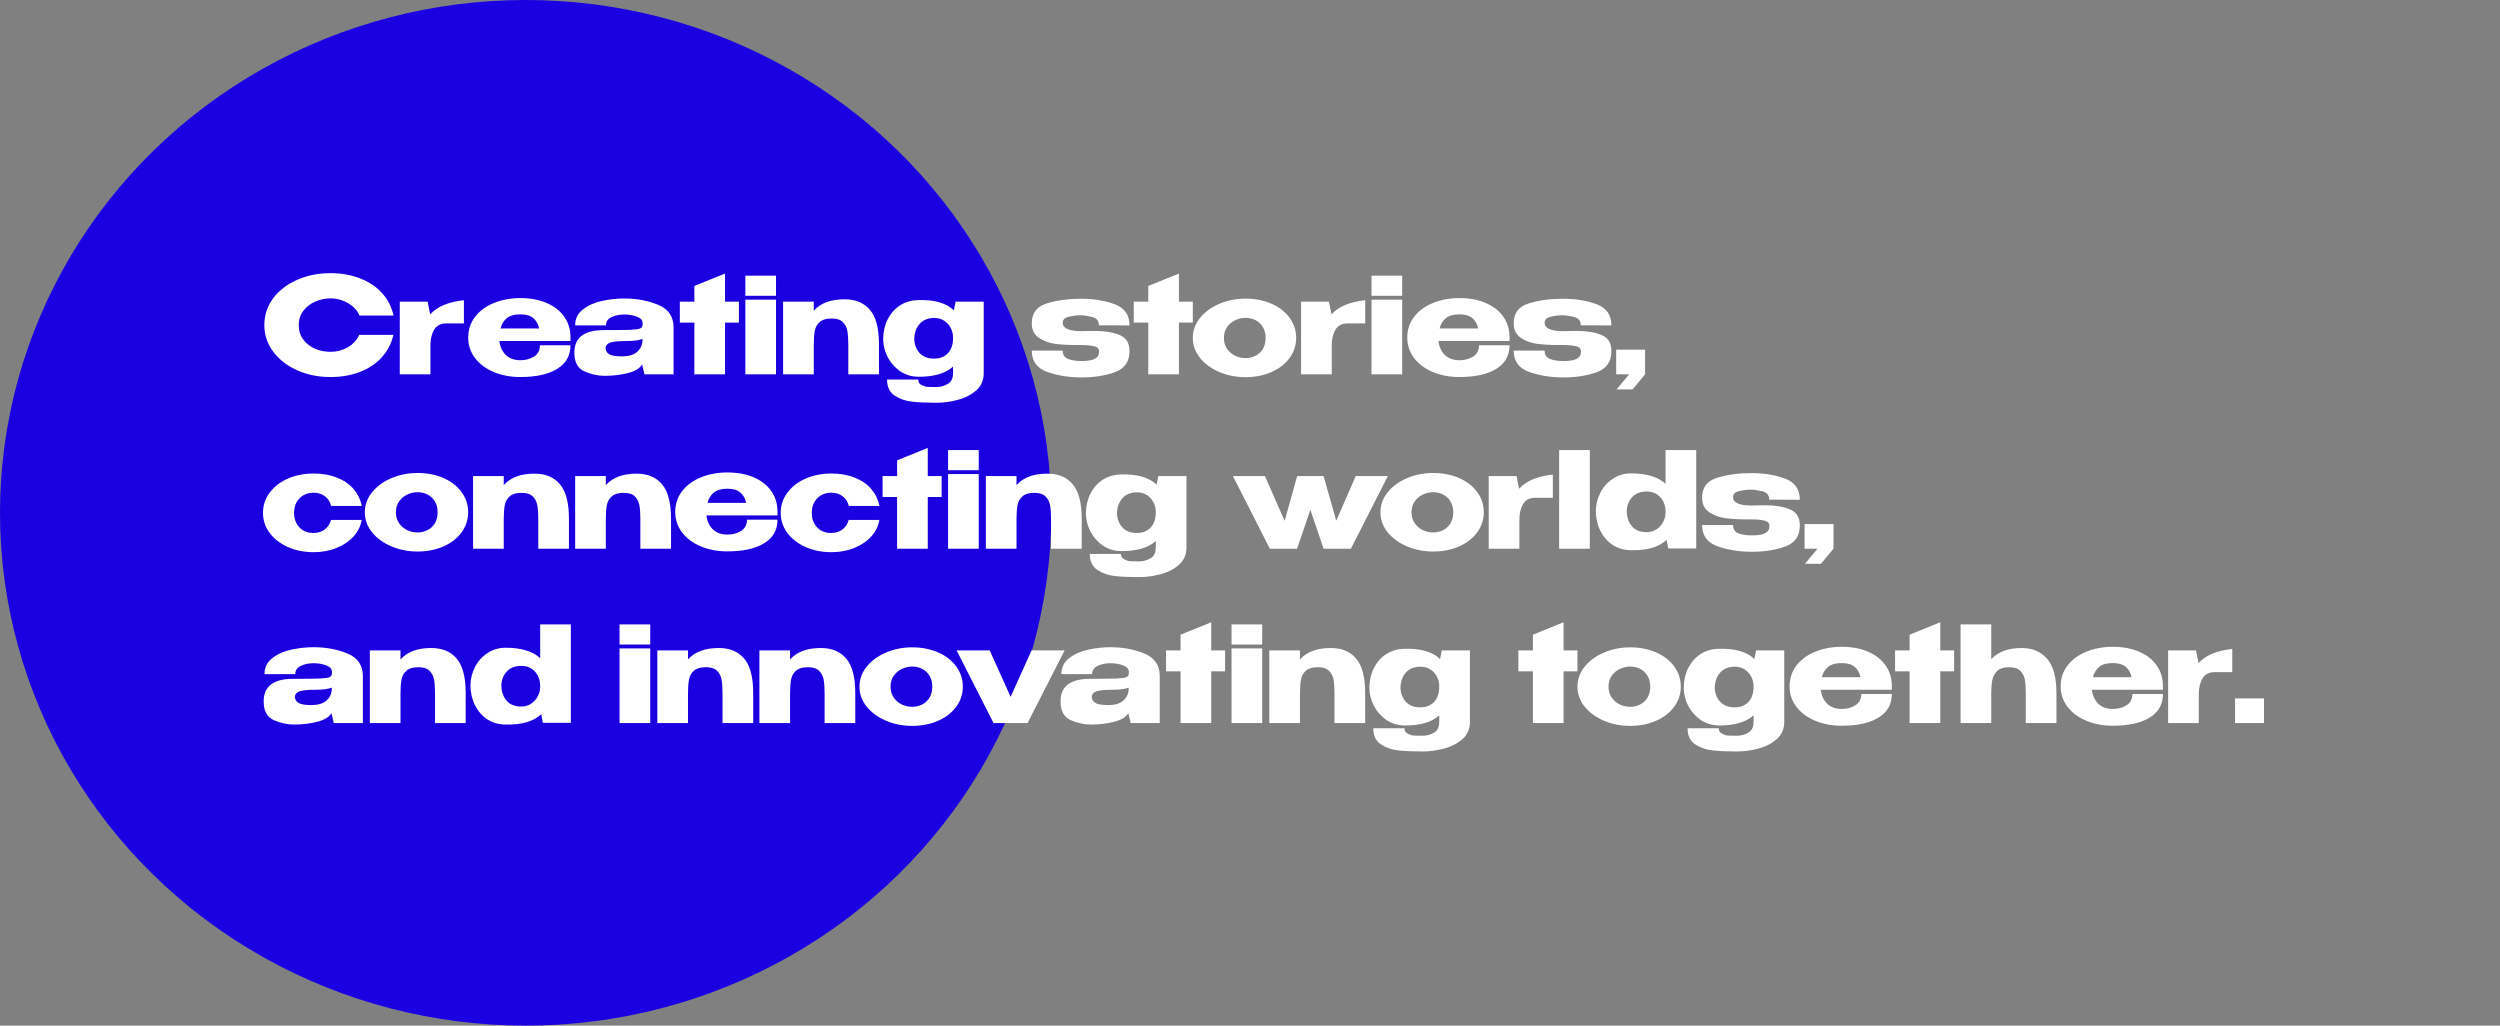
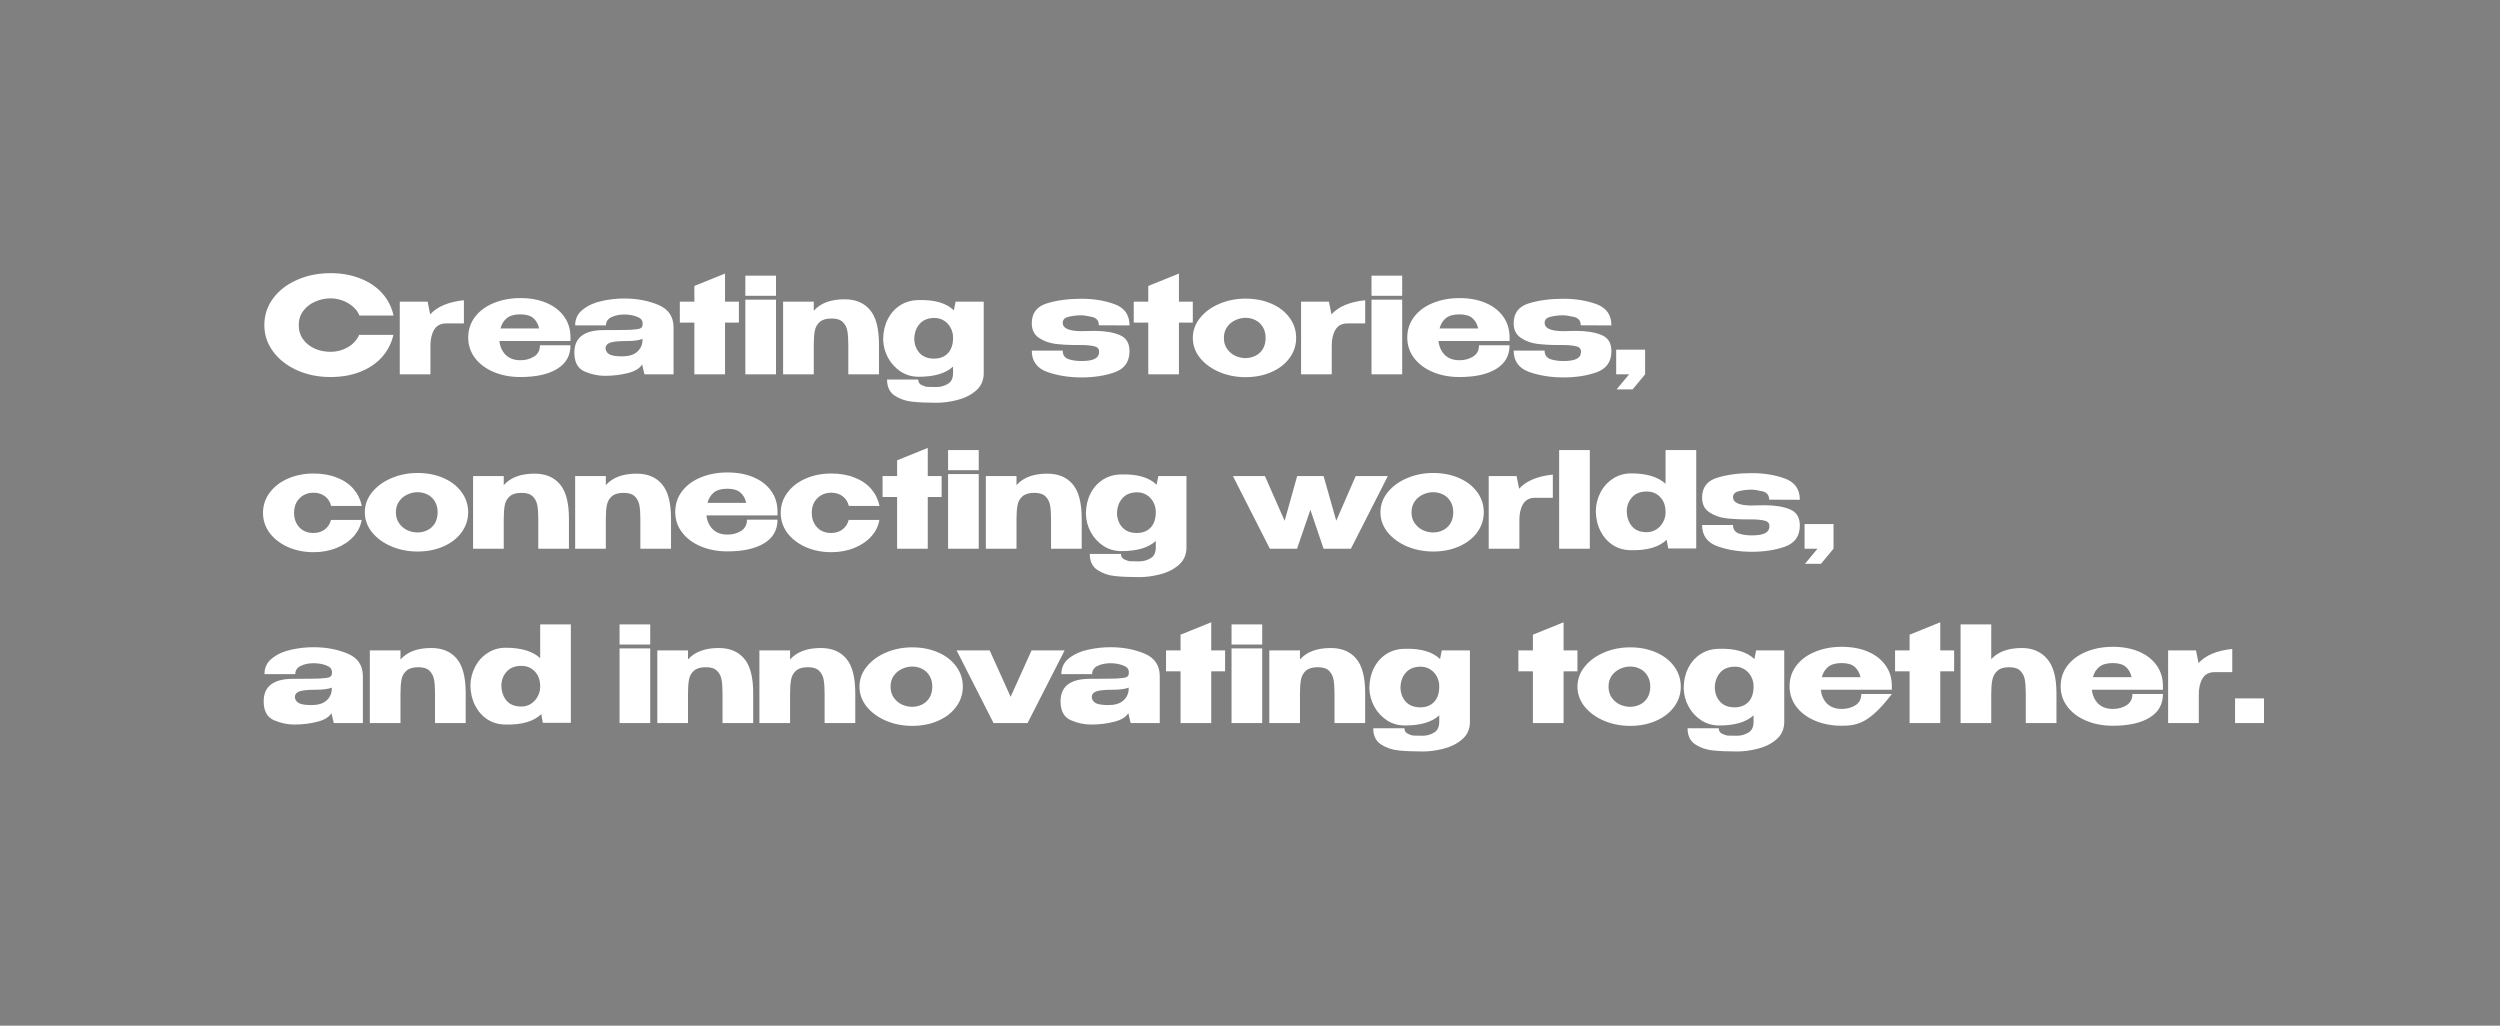
<svg xmlns="http://www.w3.org/2000/svg" width="975" height="400" viewBox="0 0 975 400" fill="none">
  <rect x="0" y="0" width="975" height="400" fill="#808080" stroke="none" />
-   <ellipse cx="205" cy="200" rx="205" ry="200" fill="#1A00E0" />
-   <path d="M103.092 126.812C103.092 122.964 104.219 119.497 106.472 116.412C108.76 113.327 111.863 110.917 115.78 109.184C119.732 107.416 124.1 106.532 128.884 106.532C133.183 106.532 137.065 107.225 140.532 108.612C143.999 109.964 146.841 111.888 149.06 114.384C151.279 116.845 152.752 119.74 153.48 123.068H140.168C139.648 121.681 138.764 120.485 137.516 119.48C136.303 118.44 134.933 117.66 133.408 117.14C131.883 116.62 130.392 116.36 128.936 116.36C126.891 116.36 124.897 116.776 122.956 117.608C121.049 118.44 119.489 119.653 118.276 121.248C117.097 122.808 116.508 124.663 116.508 126.812C116.508 128.961 117.097 130.833 118.276 132.428C119.455 133.988 120.98 135.184 122.852 136.016C124.759 136.813 126.787 137.212 128.936 137.212C131.328 137.212 133.529 136.64 135.54 135.496C137.585 134.352 139.093 132.723 140.064 130.608H153.428C152.665 133.901 151.175 136.796 148.956 139.292C146.737 141.753 143.912 143.66 140.48 145.012C137.048 146.364 133.183 147.04 128.884 147.04C124.135 147.04 119.784 146.156 115.832 144.388C111.915 142.62 108.812 140.193 106.524 137.108C104.236 134.023 103.092 130.591 103.092 126.812ZM167.767 122.6C170.54 119.549 174.925 117.712 180.923 117.088V126.136H174.007C171.857 126.136 170.297 126.951 169.327 128.58C168.356 130.175 167.871 132.272 167.871 134.872V146H155.911V117.66H166.779L167.767 122.6ZM222.487 133H194.771C195.014 135.184 195.829 136.987 197.215 138.408C198.637 139.795 200.561 140.488 202.987 140.488C204.963 140.488 206.714 140.02 208.239 139.084C209.799 138.113 210.579 136.64 210.579 134.664H222.487C222.487 138.685 220.754 141.753 217.287 143.868C213.855 145.983 209.071 147.04 202.935 147.04C199.157 147.04 195.725 146.399 192.639 145.116C189.554 143.833 187.11 142.031 185.307 139.708C183.505 137.351 182.603 134.664 182.603 131.648C182.603 128.597 183.487 125.911 185.255 123.588C187.058 121.231 189.502 119.428 192.587 118.18C195.707 116.897 199.157 116.256 202.935 116.256C206.818 116.256 210.215 116.88 213.127 118.128C216.074 119.376 218.362 121.144 219.991 123.432C221.621 125.685 222.453 128.337 222.487 131.388V131.648H222.591H222.487V133ZM202.935 122.6C200.647 122.6 198.897 123.085 197.683 124.056C196.47 125.027 195.638 126.379 195.187 128.112H210.267C209.886 126.379 209.123 125.027 207.979 124.056C206.835 123.085 205.154 122.6 202.935 122.6ZM243.392 116.412C248.349 116.412 252.804 117.244 256.756 118.908C260.708 120.572 262.684 123.501 262.684 127.696V146H251.348L250.464 142.308V142.048C249.597 143.608 247.76 144.752 244.952 145.48C242.179 146.208 239.145 146.572 235.852 146.572C233.217 146.572 230.583 146 227.948 144.856C225.313 143.677 223.996 141.233 223.996 137.524C223.996 131.665 227.827 128.736 235.488 128.736C240.411 128.736 243.843 128.701 245.784 128.632C247.725 128.528 249.008 128.355 249.632 128.112C250.256 127.835 250.585 127.349 250.62 126.656V125.98C250.585 124.836 249.823 124.004 248.332 123.484C246.876 122.929 245.212 122.652 243.34 122.652C241.399 122.687 239.735 123.051 238.348 123.744C236.996 124.437 236.32 125.495 236.32 126.916H224.308C224.308 124.281 225.348 122.184 227.428 120.624C229.508 119.029 231.987 117.937 234.864 117.348C237.776 116.724 240.619 116.412 243.392 116.412ZM242.612 138.98C245.177 138.98 247.119 138.408 248.436 137.264C249.753 136.12 250.464 134.664 250.568 132.896V132.168C249.251 132.723 247.153 133 244.276 133C241.295 133 239.197 133.208 237.984 133.624C236.805 134.04 236.199 134.803 236.164 135.912C236.268 136.952 236.805 137.732 237.776 138.252C238.781 138.737 240.393 138.98 242.612 138.98ZM282.763 117.66H288.171V125.824H282.763V146H270.803V125.824H265.135V117.66H270.803V111.524L282.763 106.688V117.66ZM302.644 107.52H290.684V115.372H302.644V107.52ZM302.644 146H290.684V116.88H302.644V146ZM329.383 116.724C333.647 116.724 336.94 118.093 339.263 120.832C341.62 123.571 342.799 128.06 342.799 134.3V146H330.839V134.456C330.839 132.272 330.717 130.487 330.475 129.1C330.232 127.713 329.643 126.552 328.707 125.616C327.771 124.68 326.315 124.212 324.339 124.212C322.259 124.212 320.716 124.663 319.711 125.564C318.705 126.431 318.064 127.557 317.787 128.944C317.509 130.331 317.371 132.151 317.371 134.404V146H305.411V117.66H317.371V121.196C320.005 118.215 324.009 116.724 329.383 116.724ZM383.651 117.66V146C383.512 148.739 382.42 150.923 380.375 152.552C378.364 154.216 375.972 155.377 373.199 156.036C370.46 156.729 367.808 157.076 365.243 157.076C361.43 157.076 358.275 156.937 355.779 156.66C353.283 156.417 351.012 155.637 348.967 154.32C346.956 153.003 345.951 150.905 345.951 148.028H358.119C358.119 149.033 358.552 149.744 359.419 150.16C360.32 150.611 361.1 150.853 361.759 150.888C362.452 150.923 363.614 150.94 365.243 150.94C366.803 150.94 368.259 150.541 369.611 149.744C370.998 148.981 371.691 147.56 371.691 145.48V142.984C368.814 145.619 364.359 146.936 358.327 146.936C355.692 146.936 353.335 146.26 351.255 144.908C349.175 143.521 347.528 141.719 346.315 139.5C345.136 137.281 344.512 134.941 344.443 132.48V132.272V132.116C344.478 129.273 345.084 126.708 346.263 124.42C347.442 122.132 349.071 120.329 351.151 119.012C353.266 117.695 355.658 117.036 358.327 117.036C364.532 116.863 369.091 118.197 372.003 121.04L372.679 117.66H383.651ZM364.307 139.864C366.526 139.864 368.311 139.171 369.663 137.784C371.015 136.363 371.691 134.352 371.691 131.752V131.596C371.691 130.279 371.379 129.031 370.755 127.852C370.131 126.673 369.264 125.737 368.155 125.044C367.046 124.351 365.815 124.004 364.463 124.004C361.967 124.004 360.043 124.767 358.691 126.292C357.339 127.783 356.628 129.741 356.559 132.168C356.628 134.387 357.322 136.224 358.639 137.68C359.991 139.136 361.88 139.864 364.307 139.864ZM421.477 129.152C422.482 129.152 423.245 129.135 423.765 129.1L426.729 129.048C430.82 129.048 434.13 129.585 436.661 130.66C439.226 131.7 440.509 133.797 440.509 136.952C440.509 141.043 438.602 143.781 434.789 145.168C431.01 146.52 426.677 147.196 421.789 147.196C416.936 147.196 412.481 146.485 408.425 145.064C404.404 143.608 402.393 140.835 402.393 136.744H414.457C414.457 138.373 415.168 139.465 416.589 140.02C418.01 140.54 419.744 140.8 421.789 140.8C424.112 140.8 425.828 140.523 426.937 139.968C428.081 139.379 428.653 138.443 428.653 137.16C428.653 136.016 427.994 135.305 426.677 135.028C425.36 134.716 423.696 134.56 421.685 134.56H419.865C416.71 134.56 413.902 134.404 411.441 134.092C409.014 133.745 406.9 132.948 405.097 131.7C403.294 130.452 402.393 128.58 402.393 126.084C402.393 122.132 404.334 119.549 408.217 118.336C412.134 117.123 416.641 116.516 421.737 116.516C426.556 116.516 430.889 117.227 434.737 118.648C438.585 120.069 440.509 122.825 440.509 126.916L428.549 126.864C428.549 125.096 427.648 124.004 425.845 123.588C424.042 123.172 422.621 122.964 421.581 122.964C419.986 122.964 418.392 123.155 416.797 123.536C415.237 123.883 414.457 124.68 414.457 125.928C414.457 128.008 416.797 129.083 421.477 129.152ZM459.786 117.66H465.194V125.824H459.786V146H447.826V125.824H442.158V117.66H447.826V111.524L459.786 106.688V117.66ZM485.741 116.464C489.485 116.464 492.865 117.123 495.881 118.44C498.897 119.757 501.254 121.595 502.953 123.952C504.652 126.275 505.501 128.892 505.501 131.804C505.501 134.681 504.634 137.299 502.901 139.656C501.202 141.979 498.845 143.799 495.829 145.116C492.848 146.433 489.485 147.092 485.741 147.092C482.136 147.092 478.756 146.433 475.601 145.116C472.446 143.764 469.916 141.927 468.009 139.604C466.137 137.247 465.201 134.647 465.201 131.804C465.201 128.927 466.137 126.327 468.009 124.004C469.916 121.647 472.429 119.809 475.549 118.492C478.704 117.14 482.101 116.464 485.741 116.464ZM485.741 139.656C487.128 139.656 488.41 139.361 489.589 138.772C490.802 138.183 491.773 137.299 492.501 136.12C493.229 134.907 493.593 133.468 493.593 131.804C493.593 130.14 493.229 128.719 492.501 127.54C491.773 126.327 490.802 125.425 489.589 124.836C488.41 124.247 487.128 123.952 485.741 123.952C484.389 123.952 483.054 124.264 481.737 124.888C480.454 125.477 479.397 126.361 478.565 127.54C477.733 128.719 477.317 130.14 477.317 131.804C477.317 133.468 477.733 134.889 478.565 136.068C479.397 137.247 480.454 138.148 481.737 138.772C483.054 139.361 484.389 139.656 485.741 139.656ZM519.274 122.6C522.048 119.549 526.433 117.712 532.43 117.088V126.136H525.514C523.365 126.136 521.805 126.951 520.834 128.58C519.864 130.175 519.378 132.272 519.378 134.872V146H507.418V117.66H518.286L519.274 122.6ZM546.851 107.52H534.891V115.372H546.851V107.52ZM546.851 146H534.891V116.88H546.851V146ZM588.722 133H561.006C561.248 135.184 562.063 136.987 563.45 138.408C564.871 139.795 566.795 140.488 569.222 140.488C571.198 140.488 572.948 140.02 574.474 139.084C576.034 138.113 576.814 136.64 576.814 134.664H588.722C588.722 138.685 586.988 141.753 583.522 143.868C580.09 145.983 575.306 147.04 569.17 147.04C565.391 147.04 561.959 146.399 558.874 145.116C555.788 143.833 553.344 142.031 551.542 139.708C549.739 137.351 548.838 134.664 548.838 131.648C548.838 128.597 549.722 125.911 551.49 123.588C553.292 121.231 555.736 119.428 558.822 118.18C561.942 116.897 565.391 116.256 569.17 116.256C573.052 116.256 576.45 116.88 579.362 118.128C582.308 119.376 584.596 121.144 586.226 123.432C587.855 125.685 588.687 128.337 588.722 131.388V131.648H588.826H588.722V133ZM569.17 122.6C566.882 122.6 565.131 123.085 563.918 124.056C562.704 125.027 561.872 126.379 561.422 128.112H576.502C576.12 126.379 575.358 125.027 574.214 124.056C573.07 123.085 571.388 122.6 569.17 122.6ZM609.418 129.152C610.424 129.152 611.186 129.135 611.706 129.1L614.67 129.048C618.761 129.048 622.072 129.585 624.602 130.66C627.168 131.7 628.45 133.797 628.45 136.952C628.45 141.043 626.544 143.781 622.73 145.168C618.952 146.52 614.618 147.196 609.73 147.196C604.877 147.196 600.422 146.485 596.366 145.064C592.345 143.608 590.334 140.835 590.334 136.744H602.398C602.398 138.373 603.109 139.465 604.53 140.02C605.952 140.54 607.685 140.8 609.73 140.8C612.053 140.8 613.769 140.523 614.878 139.968C616.022 139.379 616.594 138.443 616.594 137.16C616.594 136.016 615.936 135.305 614.618 135.028C613.301 134.716 611.637 134.56 609.626 134.56H607.806C604.652 134.56 601.844 134.404 599.382 134.092C596.956 133.745 594.841 132.948 593.038 131.7C591.236 130.452 590.334 128.58 590.334 126.084C590.334 122.132 592.276 119.549 596.158 118.336C600.076 117.123 604.582 116.516 609.678 116.516C614.497 116.516 618.83 117.227 622.678 118.648C626.526 120.069 628.45 122.825 628.45 126.916L616.49 126.864C616.49 125.096 615.589 124.004 613.786 123.588C611.984 123.172 610.562 122.964 609.522 122.964C607.928 122.964 606.333 123.155 604.738 123.536C603.178 123.883 602.398 124.68 602.398 125.928C602.398 128.008 604.738 129.083 609.418 129.152ZM630.308 146V136.38H641.592V146L636.704 151.876H630.464L635.352 146H630.308ZM102.572 200.012C102.572 197.1 103.439 194.483 105.172 192.16C106.905 189.803 109.28 187.965 112.296 186.648C115.312 185.331 118.64 184.672 122.28 184.672C125.747 184.672 128.797 185.209 131.432 186.284C134.101 187.324 136.251 188.797 137.88 190.704C139.509 192.611 140.584 194.812 141.104 197.308H129.144C128.763 195.748 127.965 194.5 126.752 193.564C125.539 192.628 124.065 192.16 122.332 192.16C120.079 192.16 118.241 192.888 116.82 194.344C115.399 195.765 114.688 197.655 114.688 200.012C114.688 202.3 115.381 204.189 116.768 205.68C118.155 207.136 119.975 207.864 122.228 207.864C123.996 207.864 125.487 207.396 126.7 206.46C127.913 205.524 128.711 204.293 129.092 202.768H141.052C140.671 205.125 139.631 207.257 137.932 209.164C136.233 211.071 134.015 212.579 131.276 213.688C128.572 214.797 125.573 215.352 122.28 215.352C118.675 215.352 115.364 214.693 112.348 213.376C109.332 212.024 106.94 210.187 105.172 207.864C103.439 205.507 102.572 202.889 102.572 200.012ZM162.823 184.464C166.567 184.464 169.947 185.123 172.963 186.44C175.979 187.757 178.336 189.595 180.035 191.952C181.734 194.275 182.583 196.892 182.583 199.804C182.583 202.681 181.716 205.299 179.983 207.656C178.284 209.979 175.927 211.799 172.911 213.116C169.93 214.433 166.567 215.092 162.823 215.092C159.218 215.092 155.838 214.433 152.683 213.116C149.528 211.764 146.998 209.927 145.091 207.604C143.219 205.247 142.283 202.647 142.283 199.804C142.283 196.927 143.219 194.327 145.091 192.004C146.998 189.647 149.511 187.809 152.631 186.492C155.786 185.14 159.183 184.464 162.823 184.464ZM162.823 207.656C164.21 207.656 165.492 207.361 166.671 206.772C167.884 206.183 168.855 205.299 169.583 204.12C170.311 202.907 170.675 201.468 170.675 199.804C170.675 198.14 170.311 196.719 169.583 195.54C168.855 194.327 167.884 193.425 166.671 192.836C165.492 192.247 164.21 191.952 162.823 191.952C161.471 191.952 160.136 192.264 158.819 192.888C157.536 193.477 156.479 194.361 155.647 195.54C154.815 196.719 154.399 198.14 154.399 199.804C154.399 201.468 154.815 202.889 155.647 204.068C156.479 205.247 157.536 206.148 158.819 206.772C160.136 207.361 161.471 207.656 162.823 207.656ZM208.472 184.724C212.736 184.724 216.03 186.093 218.352 188.832C220.71 191.571 221.888 196.06 221.888 202.3V214H209.928V202.456C209.928 200.272 209.807 198.487 209.564 197.1C209.322 195.713 208.732 194.552 207.796 193.616C206.86 192.68 205.404 192.212 203.428 192.212C201.348 192.212 199.806 192.663 198.8 193.564C197.795 194.431 197.154 195.557 196.876 196.944C196.599 198.331 196.46 200.151 196.46 202.404V214H184.5V185.66H196.46V189.196C199.095 186.215 203.099 184.724 208.472 184.724ZM248.285 184.724C252.549 184.724 255.842 186.093 258.165 188.832C260.522 191.571 261.701 196.06 261.701 202.3V214H249.741V202.456C249.741 200.272 249.62 198.487 249.377 197.1C249.134 195.713 248.545 194.552 247.609 193.616C246.673 192.68 245.217 192.212 243.241 192.212C241.161 192.212 239.618 192.663 238.613 193.564C237.608 194.431 236.966 195.557 236.689 196.944C236.412 198.331 236.273 200.151 236.273 202.404V214H224.313V185.66H236.273V189.196C238.908 186.215 242.912 184.724 248.285 184.724ZM303.229 201H275.513C275.756 203.184 276.571 204.987 277.957 206.408C279.379 207.795 281.303 208.488 283.729 208.488C285.705 208.488 287.456 208.02 288.981 207.084C290.541 206.113 291.321 204.64 291.321 202.664H303.229C303.229 206.685 301.496 209.753 298.029 211.868C294.597 213.983 289.813 215.04 283.677 215.04C279.899 215.04 276.467 214.399 273.381 213.116C270.296 211.833 267.852 210.031 266.049 207.708C264.247 205.351 263.345 202.664 263.345 199.648C263.345 196.597 264.229 193.911 265.997 191.588C267.8 189.231 270.244 187.428 273.329 186.18C276.449 184.897 279.899 184.256 283.677 184.256C287.56 184.256 290.957 184.88 293.869 186.128C296.816 187.376 299.104 189.144 300.733 191.432C302.363 193.685 303.195 196.337 303.229 199.388V199.648H303.333H303.229V201ZM283.677 190.6C281.389 190.6 279.639 191.085 278.425 192.056C277.212 193.027 276.38 194.379 275.929 196.112H291.009C290.628 194.379 289.865 193.027 288.721 192.056C287.577 191.085 285.896 190.6 283.677 190.6ZM304.478 200.012C304.478 197.1 305.345 194.483 307.078 192.16C308.812 189.803 311.186 187.965 314.202 186.648C317.218 185.331 320.546 184.672 324.186 184.672C327.653 184.672 330.704 185.209 333.338 186.284C336.008 187.324 338.157 188.797 339.786 190.704C341.416 192.611 342.49 194.812 343.01 197.308H331.05C330.669 195.748 329.872 194.5 328.658 193.564C327.445 192.628 325.972 192.16 324.238 192.16C321.985 192.16 320.148 192.888 318.726 194.344C317.305 195.765 316.594 197.655 316.594 200.012C316.594 202.3 317.288 204.189 318.674 205.68C320.061 207.136 321.881 207.864 324.134 207.864C325.902 207.864 327.393 207.396 328.606 206.46C329.82 205.524 330.617 204.293 330.998 202.768H342.958C342.577 205.125 341.537 207.257 339.838 209.164C338.14 211.071 335.921 212.579 333.182 213.688C330.478 214.797 327.48 215.352 324.186 215.352C320.581 215.352 317.27 214.693 314.254 213.376C311.238 212.024 308.846 210.187 307.078 207.864C305.345 205.507 304.478 202.889 304.478 200.012ZM361.829 185.66H367.237V193.824H361.829V214H349.869V193.824H344.201V185.66H349.869V179.524L361.829 174.688V185.66ZM381.71 175.52H369.75V183.372H381.71V175.52ZM381.71 214H369.75V184.88H381.71V214ZM408.449 184.724C412.713 184.724 416.006 186.093 418.329 188.832C420.686 191.571 421.865 196.06 421.865 202.3V214H409.905V202.456C409.905 200.272 409.784 198.487 409.541 197.1C409.298 195.713 408.709 194.552 407.773 193.616C406.837 192.68 405.381 192.212 403.405 192.212C401.325 192.212 399.782 192.663 398.777 193.564C397.772 194.431 397.13 195.557 396.853 196.944C396.576 198.331 396.437 200.151 396.437 202.404V214H384.477V185.66H396.437V189.196C399.072 186.215 403.076 184.724 408.449 184.724ZM462.718 185.66V214C462.579 216.739 461.487 218.923 459.442 220.552C457.431 222.216 455.039 223.377 452.266 224.036C449.527 224.729 446.875 225.076 444.31 225.076C440.496 225.076 437.342 224.937 434.846 224.66C432.35 224.417 430.079 223.637 428.034 222.32C426.023 221.003 425.018 218.905 425.018 216.028H437.186C437.186 217.033 437.619 217.744 438.486 218.16C439.387 218.611 440.167 218.853 440.826 218.888C441.519 218.923 442.68 218.94 444.31 218.94C445.87 218.94 447.326 218.541 448.678 217.744C450.064 216.981 450.758 215.56 450.758 213.48V210.984C447.88 213.619 443.426 214.936 437.394 214.936C434.759 214.936 432.402 214.26 430.322 212.908C428.242 211.521 426.595 209.719 425.382 207.5C424.203 205.281 423.579 202.941 423.51 200.48V200.272V200.116C423.544 197.273 424.151 194.708 425.33 192.42C426.508 190.132 428.138 188.329 430.218 187.012C432.332 185.695 434.724 185.036 437.394 185.036C443.599 184.863 448.158 186.197 451.07 189.04L451.746 185.66H462.718ZM443.374 207.864C445.592 207.864 447.378 207.171 448.73 205.784C450.082 204.363 450.758 202.352 450.758 199.752V199.596C450.758 198.279 450.446 197.031 449.822 195.852C449.198 194.673 448.331 193.737 447.222 193.044C446.112 192.351 444.882 192.004 443.53 192.004C441.034 192.004 439.11 192.767 437.758 194.292C436.406 195.783 435.695 197.741 435.626 200.168C435.695 202.387 436.388 204.224 437.706 205.68C439.058 207.136 440.947 207.864 443.374 207.864ZM521.135 203.08L528.727 185.66H541.259L526.855 214H516.195L511.047 198.816L505.847 214H495.239L480.835 185.66H493.315L501.011 203.132L505.899 185.66H516.195L521.135 203.08ZM558.917 184.464C562.661 184.464 566.041 185.123 569.057 186.44C572.073 187.757 574.43 189.595 576.129 191.952C577.827 194.275 578.677 196.892 578.677 199.804C578.677 202.681 577.81 205.299 576.077 207.656C574.378 209.979 572.021 211.799 569.005 213.116C566.023 214.433 562.661 215.092 558.917 215.092C555.311 215.092 551.931 214.433 548.777 213.116C545.622 211.764 543.091 209.927 541.185 207.604C539.313 205.247 538.377 202.647 538.377 199.804C538.377 196.927 539.313 194.327 541.185 192.004C543.091 189.647 545.605 187.809 548.725 186.492C551.879 185.14 555.277 184.464 558.917 184.464ZM558.917 207.656C560.303 207.656 561.586 207.361 562.765 206.772C563.978 206.183 564.949 205.299 565.677 204.12C566.405 202.907 566.769 201.468 566.769 199.804C566.769 198.14 566.405 196.719 565.677 195.54C564.949 194.327 563.978 193.425 562.765 192.836C561.586 192.247 560.303 191.952 558.917 191.952C557.565 191.952 556.23 192.264 554.913 192.888C553.63 193.477 552.573 194.361 551.741 195.54C550.909 196.719 550.493 198.14 550.493 199.804C550.493 201.468 550.909 202.889 551.741 204.068C552.573 205.247 553.63 206.148 554.913 206.772C556.23 207.361 557.565 207.656 558.917 207.656ZM592.45 190.6C595.224 187.549 599.609 185.712 605.606 185.088V194.136H598.69C596.541 194.136 594.981 194.951 594.01 196.58C593.04 198.175 592.554 200.272 592.554 202.872V214H580.594V185.66H591.462L592.45 190.6ZM620.027 214H608.067V175.52H620.027V214ZM649.57 175.52H661.53V213.896H650.61L649.986 210.516C647.039 213.359 642.428 214.711 636.154 214.572C633.484 214.572 631.11 213.913 629.03 212.596C626.984 211.244 625.372 209.424 624.194 207.136C623.015 204.813 622.408 202.231 622.374 199.388V199.232V199.076C622.443 196.615 623.05 194.275 624.194 192.056C625.338 189.837 626.95 188.052 629.03 186.7C631.11 185.313 633.484 184.62 636.154 184.62C642.151 184.62 646.623 185.972 649.57 188.676V175.52ZM642.186 207.552C643.572 207.552 644.82 207.205 645.93 206.512C647.074 205.784 647.958 204.831 648.582 203.652C649.24 202.473 649.57 201.208 649.57 199.856V199.7C649.57 197.273 648.876 195.332 647.49 193.876C646.138 192.42 644.37 191.692 642.186 191.692C639.724 191.692 637.818 192.455 636.466 193.98C635.148 195.471 634.472 197.256 634.438 199.336C634.472 201.728 635.148 203.704 636.466 205.264C637.783 206.789 639.69 207.552 642.186 207.552ZM682.899 197.152C683.904 197.152 684.667 197.135 685.187 197.1L688.151 197.048C692.242 197.048 695.552 197.585 698.083 198.66C700.648 199.7 701.931 201.797 701.931 204.952C701.931 209.043 700.024 211.781 696.211 213.168C692.432 214.52 688.099 215.196 683.211 215.196C678.358 215.196 673.903 214.485 669.847 213.064C665.826 211.608 663.815 208.835 663.815 204.744H675.879C675.879 206.373 676.59 207.465 678.011 208.02C679.432 208.54 681.166 208.8 683.211 208.8C685.534 208.8 687.25 208.523 688.359 207.968C689.503 207.379 690.075 206.443 690.075 205.16C690.075 204.016 689.416 203.305 688.099 203.028C686.782 202.716 685.118 202.56 683.107 202.56H681.287C678.132 202.56 675.324 202.404 672.863 202.092C670.436 201.745 668.322 200.948 666.519 199.7C664.716 198.452 663.815 196.58 663.815 194.084C663.815 190.132 665.756 187.549 669.639 186.336C673.556 185.123 678.063 184.516 683.159 184.516C687.978 184.516 692.311 185.227 696.159 186.648C700.007 188.069 701.931 190.825 701.931 194.916L689.971 194.864C689.971 193.096 689.07 192.004 687.267 191.588C685.464 191.172 684.043 190.964 683.003 190.964C681.408 190.964 679.814 191.155 678.219 191.536C676.659 191.883 675.879 192.68 675.879 193.928C675.879 196.008 678.219 197.083 682.899 197.152ZM703.788 214V204.38H715.072V214L710.184 219.876H703.944L708.832 214H703.788ZM122.228 252.412C127.185 252.412 131.64 253.244 135.592 254.908C139.544 256.572 141.52 259.501 141.52 263.696V282H130.184L129.3 278.308V278.048C128.433 279.608 126.596 280.752 123.788 281.48C121.015 282.208 117.981 282.572 114.688 282.572C112.053 282.572 109.419 282 106.784 280.856C104.149 279.677 102.832 277.233 102.832 273.524C102.832 267.665 106.663 264.736 114.324 264.736C119.247 264.736 122.679 264.701 124.62 264.632C126.561 264.528 127.844 264.355 128.468 264.112C129.092 263.835 129.421 263.349 129.456 262.656V261.98C129.421 260.836 128.659 260.004 127.168 259.484C125.712 258.929 124.048 258.652 122.176 258.652C120.235 258.687 118.571 259.051 117.184 259.744C115.832 260.437 115.156 261.495 115.156 262.916H103.144C103.144 260.281 104.184 258.184 106.264 256.624C108.344 255.029 110.823 253.937 113.7 253.348C116.612 252.724 119.455 252.412 122.228 252.412ZM121.448 274.98C124.013 274.98 125.955 274.408 127.272 273.264C128.589 272.12 129.3 270.664 129.404 268.896V268.168C128.087 268.723 125.989 269 123.112 269C120.131 269 118.033 269.208 116.82 269.624C115.641 270.04 115.035 270.803 115 271.912C115.104 272.952 115.641 273.732 116.612 274.252C117.617 274.737 119.229 274.98 121.448 274.98ZM168.203 252.724C172.467 252.724 175.76 254.093 178.083 256.832C180.44 259.571 181.619 264.06 181.619 270.3V282H169.659V270.456C169.659 268.272 169.538 266.487 169.295 265.1C169.052 263.713 168.463 262.552 167.527 261.616C166.591 260.68 165.135 260.212 163.159 260.212C161.079 260.212 159.536 260.663 158.531 261.564C157.526 262.431 156.884 263.557 156.607 264.944C156.33 266.331 156.191 268.151 156.191 270.404V282H144.231V253.66H156.191V257.196C158.826 254.215 162.83 252.724 168.203 252.724ZM210.667 243.52H222.627V281.896H211.707L211.083 278.516C208.137 281.359 203.526 282.711 197.251 282.572C194.582 282.572 192.207 281.913 190.127 280.596C188.082 279.244 186.47 277.424 185.291 275.136C184.113 272.813 183.506 270.231 183.471 267.388V267.232V267.076C183.541 264.615 184.147 262.275 185.291 260.056C186.435 257.837 188.047 256.052 190.127 254.7C192.207 253.313 194.582 252.62 197.251 252.62C203.249 252.62 207.721 253.972 210.667 256.676V243.52ZM203.283 275.552C204.67 275.552 205.918 275.205 207.027 274.512C208.171 273.784 209.055 272.831 209.679 271.652C210.338 270.473 210.667 269.208 210.667 267.856V267.7C210.667 265.273 209.974 263.332 208.587 261.876C207.235 260.42 205.467 259.692 203.283 259.692C200.822 259.692 198.915 260.455 197.563 261.98C196.246 263.471 195.57 265.256 195.535 267.336C195.57 269.728 196.246 271.704 197.563 273.264C198.881 274.789 200.787 275.552 203.283 275.552ZM253.589 243.52H241.629V251.372H253.589V243.52ZM253.589 282H241.629V252.88H253.589V282ZM280.328 252.724C284.592 252.724 287.885 254.093 290.208 256.832C292.565 259.571 293.744 264.06 293.744 270.3V282H281.784V270.456C281.784 268.272 281.663 266.487 281.42 265.1C281.177 263.713 280.588 262.552 279.652 261.616C278.716 260.68 277.26 260.212 275.284 260.212C273.204 260.212 271.661 260.663 270.656 261.564C269.651 262.431 269.009 263.557 268.732 264.944C268.455 266.331 268.316 268.151 268.316 270.404V282H256.356V253.66H268.316V257.196C270.951 254.215 274.955 252.724 280.328 252.724ZM320.14 252.724C324.404 252.724 327.698 254.093 330.02 256.832C332.378 259.571 333.556 264.06 333.556 270.3V282H321.596V270.456C321.596 268.272 321.475 266.487 321.232 265.1C320.99 263.713 320.4 262.552 319.464 261.616C318.528 260.68 317.072 260.212 315.096 260.212C313.016 260.212 311.474 260.663 310.468 261.564C309.463 262.431 308.822 263.557 308.544 264.944C308.267 266.331 308.128 268.151 308.128 270.404V282H296.168V253.66H308.128V257.196C310.763 254.215 314.767 252.724 320.14 252.724ZM355.741 252.464C359.485 252.464 362.865 253.123 365.881 254.44C368.897 255.757 371.254 257.595 372.953 259.952C374.652 262.275 375.501 264.892 375.501 267.804C375.501 270.681 374.634 273.299 372.901 275.656C371.202 277.979 368.845 279.799 365.829 281.116C362.848 282.433 359.485 283.092 355.741 283.092C352.136 283.092 348.756 282.433 345.601 281.116C342.446 279.764 339.916 277.927 338.009 275.604C336.137 273.247 335.201 270.647 335.201 267.804C335.201 264.927 336.137 262.327 338.009 260.004C339.916 257.647 342.429 255.809 345.549 254.492C348.704 253.14 352.101 252.464 355.741 252.464ZM355.741 275.656C357.128 275.656 358.41 275.361 359.589 274.772C360.802 274.183 361.773 273.299 362.501 272.12C363.229 270.907 363.593 269.468 363.593 267.804C363.593 266.14 363.229 264.719 362.501 263.54C361.773 262.327 360.802 261.425 359.589 260.836C358.41 260.247 357.128 259.952 355.741 259.952C354.389 259.952 353.054 260.264 351.737 260.888C350.454 261.477 349.397 262.361 348.565 263.54C347.733 264.719 347.317 266.14 347.317 267.804C347.317 269.468 347.733 270.889 348.565 272.068C349.397 273.247 350.454 274.148 351.737 274.772C353.054 275.361 354.389 275.656 355.741 275.656ZM394.144 271.756L402.308 253.66H415.204L400.748 282H387.488L373.084 253.66H385.98L394.144 271.756ZM433.009 252.412C437.967 252.412 442.421 253.244 446.373 254.908C450.325 256.572 452.301 259.501 452.301 263.696V282H440.965L440.081 278.308V278.048C439.215 279.608 437.377 280.752 434.569 281.48C431.796 282.208 428.763 282.572 425.469 282.572C422.835 282.572 420.2 282 417.565 280.856C414.931 279.677 413.613 277.233 413.613 273.524C413.613 267.665 417.444 264.736 425.105 264.736C430.028 264.736 433.46 264.701 435.401 264.632C437.343 264.528 438.625 264.355 439.249 264.112C439.873 263.835 440.203 263.349 440.237 262.656V261.98C440.203 260.836 439.44 260.004 437.949 259.484C436.493 258.929 434.829 258.652 432.957 258.652C431.016 258.687 429.352 259.051 427.965 259.744C426.613 260.437 425.937 261.495 425.937 262.916H413.925C413.925 260.281 414.965 258.184 417.045 256.624C419.125 255.029 421.604 253.937 424.481 253.348C427.393 252.724 430.236 252.412 433.009 252.412ZM432.229 274.98C434.795 274.98 436.736 274.408 438.053 273.264C439.371 272.12 440.081 270.664 440.185 268.896V268.168C438.868 268.723 436.771 269 433.893 269C430.912 269 428.815 269.208 427.601 269.624C426.423 270.04 425.816 270.803 425.781 271.912C425.885 272.952 426.423 273.732 427.393 274.252C428.399 274.737 430.011 274.98 432.229 274.98ZM472.38 253.66H477.788V261.824H472.38V282H460.42V261.824H454.752V253.66H460.42V247.524L472.38 242.688V253.66ZM492.261 243.52H480.301V251.372H492.261V243.52ZM492.261 282H480.301V252.88H492.261V282ZM519 252.724C523.264 252.724 526.557 254.093 528.88 256.832C531.237 259.571 532.416 264.06 532.416 270.3V282H520.456V270.456C520.456 268.272 520.334 266.487 520.092 265.1C519.849 263.713 519.26 262.552 518.324 261.616C517.388 260.68 515.932 260.212 513.956 260.212C511.876 260.212 510.333 260.663 509.328 261.564C508.322 262.431 507.681 263.557 507.404 264.944C507.126 266.331 506.988 268.151 506.988 270.404V282H495.028V253.66H506.988V257.196C509.622 254.215 513.626 252.724 519 252.724ZM573.268 253.66V282C573.13 284.739 572.038 286.923 569.992 288.552C567.982 290.216 565.59 291.377 562.816 292.036C560.078 292.729 557.426 293.076 554.86 293.076C551.047 293.076 547.892 292.937 545.396 292.66C542.9 292.417 540.63 291.637 538.584 290.32C536.574 289.003 535.568 286.905 535.568 284.028H547.736C547.736 285.033 548.17 285.744 549.036 286.16C549.938 286.611 550.718 286.853 551.376 286.888C552.07 286.923 553.231 286.94 554.86 286.94C556.42 286.94 557.876 286.541 559.228 285.744C560.615 284.981 561.308 283.56 561.308 281.48V278.984C558.431 281.619 553.976 282.936 547.944 282.936C545.31 282.936 542.952 282.26 540.872 280.908C538.792 279.521 537.146 277.719 535.932 275.5C534.754 273.281 534.13 270.941 534.06 268.48V268.272V268.116C534.095 265.273 534.702 262.708 535.88 260.42C537.059 258.132 538.688 256.329 540.768 255.012C542.883 253.695 545.275 253.036 547.944 253.036C554.15 252.863 558.708 254.197 561.62 257.04L562.296 253.66H573.268ZM553.924 275.864C556.143 275.864 557.928 275.171 559.28 273.784C560.632 272.363 561.308 270.352 561.308 267.752V267.596C561.308 266.279 560.996 265.031 560.372 263.852C559.748 262.673 558.882 261.737 557.772 261.044C556.663 260.351 555.432 260.004 554.08 260.004C551.584 260.004 549.66 260.767 548.308 262.292C546.956 263.783 546.246 265.741 546.176 268.168C546.246 270.387 546.939 272.224 548.256 273.68C549.608 275.136 551.498 275.864 553.924 275.864ZM609.794 253.66H615.202V261.824H609.794V282H597.834V261.824H592.166V253.66H597.834V247.524L609.794 242.688V253.66ZM635.749 252.464C639.493 252.464 642.873 253.123 645.889 254.44C648.905 255.757 651.262 257.595 652.961 259.952C654.659 262.275 655.509 264.892 655.509 267.804C655.509 270.681 654.642 273.299 652.909 275.656C651.21 277.979 648.853 279.799 645.837 281.116C642.855 282.433 639.493 283.092 635.749 283.092C632.143 283.092 628.763 282.433 625.609 281.116C622.454 279.764 619.923 277.927 618.017 275.604C616.145 273.247 615.209 270.647 615.209 267.804C615.209 264.927 616.145 262.327 618.017 260.004C619.923 257.647 622.437 255.809 625.557 254.492C628.711 253.14 632.109 252.464 635.749 252.464ZM635.749 275.656C637.135 275.656 638.418 275.361 639.597 274.772C640.81 274.183 641.781 273.299 642.509 272.12C643.237 270.907 643.601 269.468 643.601 267.804C643.601 266.14 643.237 264.719 642.509 263.54C641.781 262.327 640.81 261.425 639.597 260.836C638.418 260.247 637.135 259.952 635.749 259.952C634.397 259.952 633.062 260.264 631.745 260.888C630.462 261.477 629.405 262.361 628.573 263.54C627.741 264.719 627.325 266.14 627.325 267.804C627.325 269.468 627.741 270.889 628.573 272.068C629.405 273.247 630.462 274.148 631.745 274.772C633.062 275.361 634.397 275.656 635.749 275.656ZM695.854 253.66V282C695.716 284.739 694.624 286.923 692.578 288.552C690.568 290.216 688.176 291.377 685.402 292.036C682.664 292.729 680.012 293.076 677.446 293.076C673.633 293.076 670.478 292.937 667.982 292.66C665.486 292.417 663.216 291.637 661.17 290.32C659.16 289.003 658.154 286.905 658.154 284.028H670.322C670.322 285.033 670.756 285.744 671.622 286.16C672.524 286.611 673.304 286.853 673.962 286.888C674.656 286.923 675.817 286.94 677.446 286.94C679.006 286.94 680.462 286.541 681.814 285.744C683.201 284.981 683.894 283.56 683.894 281.48V278.984C681.017 281.619 676.562 282.936 670.53 282.936C667.896 282.936 665.538 282.26 663.458 280.908C661.378 279.521 659.732 277.719 658.518 275.5C657.34 273.281 656.716 270.941 656.646 268.48V268.272V268.116C656.681 265.273 657.288 262.708 658.466 260.42C659.645 258.132 661.274 256.329 663.354 255.012C665.469 253.695 667.861 253.036 670.53 253.036C676.736 252.863 681.294 254.197 684.206 257.04L684.882 253.66H695.854ZM676.51 275.864C678.729 275.864 680.514 275.171 681.866 273.784C683.218 272.363 683.894 270.352 683.894 267.752V267.596C683.894 266.279 683.582 265.031 682.958 263.852C682.334 262.673 681.468 261.737 680.358 261.044C679.249 260.351 678.018 260.004 676.666 260.004C674.17 260.004 672.246 260.767 670.894 262.292C669.542 263.783 668.832 265.741 668.762 268.168C668.832 270.387 669.525 272.224 670.842 273.68C672.194 275.136 674.084 275.864 676.51 275.864ZM737.815 269H710.099C710.342 271.184 711.157 272.987 712.543 274.408C713.965 275.795 715.889 276.488 718.315 276.488C720.291 276.488 722.042 276.02 723.567 275.084C725.127 274.113 725.907 272.64 725.907 270.664H737.815C737.815 274.685 736.082 277.753 732.615 279.868C729.183 281.983 724.399 283.04 718.263 283.04C714.485 283.04 711.053 282.399 707.967 281.116C704.882 279.833 702.438 278.031 700.635 275.708C698.833 273.351 697.931 270.664 697.931 267.648C697.931 264.597 698.815 261.911 700.583 259.588C702.386 257.231 704.83 255.428 707.915 254.18C711.035 252.897 714.485 252.256 718.263 252.256C722.146 252.256 725.543 252.88 728.455 254.128C731.402 255.376 733.69 257.144 735.319 259.432C736.949 261.685 737.781 264.337 737.815 267.388V267.648H737.919H737.815V269ZM718.263 258.6C715.975 258.6 714.225 259.085 713.011 260.056C711.798 261.027 710.966 262.379 710.515 264.112H725.595C725.214 262.379 724.451 261.027 723.307 260.056C722.163 259.085 720.482 258.6 718.263 258.6ZM756.704 253.66H762.112V261.824H756.704V282H744.744V261.824H739.076V253.66H744.744V247.524L756.704 242.688V253.66ZM788.545 252.724C792.636 252.724 795.895 254.111 798.321 256.884C800.783 259.657 802.013 264.129 802.013 270.3V282H790.053V270.456C790.053 268.272 789.932 266.487 789.689 265.1C789.447 263.713 788.857 262.552 787.921 261.616C786.985 260.68 785.529 260.212 783.553 260.212C781.473 260.212 779.931 260.697 778.925 261.668C777.92 262.604 777.279 263.783 777.001 265.204C776.724 266.591 776.585 268.324 776.585 270.404V282H764.625V243.52H776.585V257.092C779.22 254.18 783.207 252.724 788.545 252.724ZM843.542 269H815.826C816.069 271.184 816.883 272.987 818.27 274.408C819.691 275.795 821.615 276.488 824.042 276.488C826.018 276.488 827.769 276.02 829.294 275.084C830.854 274.113 831.634 272.64 831.634 270.664H843.542C843.542 274.685 841.809 277.753 838.342 279.868C834.91 281.983 830.126 283.04 823.99 283.04C820.211 283.04 816.779 282.399 813.694 281.116C810.609 279.833 808.165 278.031 806.362 275.708C804.559 273.351 803.658 270.664 803.658 267.648C803.658 264.597 804.542 261.911 806.31 259.588C808.113 257.231 810.557 255.428 813.642 254.18C816.762 252.897 820.211 252.256 823.99 252.256C827.873 252.256 831.27 252.88 834.182 254.128C837.129 255.376 839.417 257.144 841.046 259.432C842.675 261.685 843.507 264.337 843.542 267.388V267.648H843.646H843.542V269ZM823.99 258.6C821.702 258.6 819.951 259.085 818.738 260.056C817.525 261.027 816.693 262.379 816.242 264.112H831.322C830.941 262.379 830.178 261.027 829.034 260.056C827.89 259.085 826.209 258.6 823.99 258.6ZM857.427 258.6C860.2 255.549 864.585 253.712 870.583 253.088V262.136H863.667C861.517 262.136 859.957 262.951 858.987 264.58C858.016 266.175 857.531 268.272 857.531 270.872V282H845.571V253.66H856.439L857.427 258.6ZM871.671 272.38H882.955V282H871.671V272.38Z" fill="white" />
+   <path d="M103.092 126.812C103.092 122.964 104.219 119.497 106.472 116.412C108.76 113.327 111.863 110.917 115.78 109.184C119.732 107.416 124.1 106.532 128.884 106.532C133.183 106.532 137.065 107.225 140.532 108.612C143.999 109.964 146.841 111.888 149.06 114.384C151.279 116.845 152.752 119.74 153.48 123.068H140.168C139.648 121.681 138.764 120.485 137.516 119.48C136.303 118.44 134.933 117.66 133.408 117.14C131.883 116.62 130.392 116.36 128.936 116.36C126.891 116.36 124.897 116.776 122.956 117.608C121.049 118.44 119.489 119.653 118.276 121.248C117.097 122.808 116.508 124.663 116.508 126.812C116.508 128.961 117.097 130.833 118.276 132.428C119.455 133.988 120.98 135.184 122.852 136.016C124.759 136.813 126.787 137.212 128.936 137.212C131.328 137.212 133.529 136.64 135.54 135.496C137.585 134.352 139.093 132.723 140.064 130.608H153.428C152.665 133.901 151.175 136.796 148.956 139.292C146.737 141.753 143.912 143.66 140.48 145.012C137.048 146.364 133.183 147.04 128.884 147.04C124.135 147.04 119.784 146.156 115.832 144.388C111.915 142.62 108.812 140.193 106.524 137.108C104.236 134.023 103.092 130.591 103.092 126.812ZM167.767 122.6C170.54 119.549 174.925 117.712 180.923 117.088V126.136H174.007C171.857 126.136 170.297 126.951 169.327 128.58C168.356 130.175 167.871 132.272 167.871 134.872V146H155.911V117.66H166.779L167.767 122.6ZM222.487 133H194.771C195.014 135.184 195.829 136.987 197.215 138.408C198.637 139.795 200.561 140.488 202.987 140.488C204.963 140.488 206.714 140.02 208.239 139.084C209.799 138.113 210.579 136.64 210.579 134.664H222.487C222.487 138.685 220.754 141.753 217.287 143.868C213.855 145.983 209.071 147.04 202.935 147.04C199.157 147.04 195.725 146.399 192.639 145.116C189.554 143.833 187.11 142.031 185.307 139.708C183.505 137.351 182.603 134.664 182.603 131.648C182.603 128.597 183.487 125.911 185.255 123.588C187.058 121.231 189.502 119.428 192.587 118.18C195.707 116.897 199.157 116.256 202.935 116.256C206.818 116.256 210.215 116.88 213.127 118.128C216.074 119.376 218.362 121.144 219.991 123.432C221.621 125.685 222.453 128.337 222.487 131.388V131.648H222.591H222.487V133ZM202.935 122.6C200.647 122.6 198.897 123.085 197.683 124.056C196.47 125.027 195.638 126.379 195.187 128.112H210.267C209.886 126.379 209.123 125.027 207.979 124.056C206.835 123.085 205.154 122.6 202.935 122.6ZM243.392 116.412C248.349 116.412 252.804 117.244 256.756 118.908C260.708 120.572 262.684 123.501 262.684 127.696V146H251.348L250.464 142.308V142.048C249.597 143.608 247.76 144.752 244.952 145.48C242.179 146.208 239.145 146.572 235.852 146.572C233.217 146.572 230.583 146 227.948 144.856C225.313 143.677 223.996 141.233 223.996 137.524C223.996 131.665 227.827 128.736 235.488 128.736C240.411 128.736 243.843 128.701 245.784 128.632C247.725 128.528 249.008 128.355 249.632 128.112C250.256 127.835 250.585 127.349 250.62 126.656V125.98C250.585 124.836 249.823 124.004 248.332 123.484C246.876 122.929 245.212 122.652 243.34 122.652C241.399 122.687 239.735 123.051 238.348 123.744C236.996 124.437 236.32 125.495 236.32 126.916H224.308C224.308 124.281 225.348 122.184 227.428 120.624C229.508 119.029 231.987 117.937 234.864 117.348C237.776 116.724 240.619 116.412 243.392 116.412ZM242.612 138.98C245.177 138.98 247.119 138.408 248.436 137.264C249.753 136.12 250.464 134.664 250.568 132.896V132.168C249.251 132.723 247.153 133 244.276 133C241.295 133 239.197 133.208 237.984 133.624C236.805 134.04 236.199 134.803 236.164 135.912C236.268 136.952 236.805 137.732 237.776 138.252C238.781 138.737 240.393 138.98 242.612 138.98ZM282.763 117.66H288.171V125.824H282.763V146H270.803V125.824H265.135V117.66H270.803V111.524L282.763 106.688V117.66ZM302.644 107.52H290.684V115.372H302.644V107.52ZM302.644 146H290.684V116.88H302.644V146ZM329.383 116.724C333.647 116.724 336.94 118.093 339.263 120.832C341.62 123.571 342.799 128.06 342.799 134.3V146H330.839V134.456C330.839 132.272 330.717 130.487 330.475 129.1C330.232 127.713 329.643 126.552 328.707 125.616C327.771 124.68 326.315 124.212 324.339 124.212C322.259 124.212 320.716 124.663 319.711 125.564C318.705 126.431 318.064 127.557 317.787 128.944C317.509 130.331 317.371 132.151 317.371 134.404V146H305.411V117.66H317.371V121.196C320.005 118.215 324.009 116.724 329.383 116.724ZM383.651 117.66V146C383.512 148.739 382.42 150.923 380.375 152.552C378.364 154.216 375.972 155.377 373.199 156.036C370.46 156.729 367.808 157.076 365.243 157.076C361.43 157.076 358.275 156.937 355.779 156.66C353.283 156.417 351.012 155.637 348.967 154.32C346.956 153.003 345.951 150.905 345.951 148.028H358.119C358.119 149.033 358.552 149.744 359.419 150.16C360.32 150.611 361.1 150.853 361.759 150.888C362.452 150.923 363.614 150.94 365.243 150.94C366.803 150.94 368.259 150.541 369.611 149.744C370.998 148.981 371.691 147.56 371.691 145.48V142.984C368.814 145.619 364.359 146.936 358.327 146.936C355.692 146.936 353.335 146.26 351.255 144.908C349.175 143.521 347.528 141.719 346.315 139.5C345.136 137.281 344.512 134.941 344.443 132.48V132.272V132.116C344.478 129.273 345.084 126.708 346.263 124.42C347.442 122.132 349.071 120.329 351.151 119.012C353.266 117.695 355.658 117.036 358.327 117.036C364.532 116.863 369.091 118.197 372.003 121.04L372.679 117.66H383.651ZM364.307 139.864C366.526 139.864 368.311 139.171 369.663 137.784C371.015 136.363 371.691 134.352 371.691 131.752V131.596C371.691 130.279 371.379 129.031 370.755 127.852C370.131 126.673 369.264 125.737 368.155 125.044C367.046 124.351 365.815 124.004 364.463 124.004C361.967 124.004 360.043 124.767 358.691 126.292C357.339 127.783 356.628 129.741 356.559 132.168C356.628 134.387 357.322 136.224 358.639 137.68C359.991 139.136 361.88 139.864 364.307 139.864ZM421.477 129.152C422.482 129.152 423.245 129.135 423.765 129.1L426.729 129.048C430.82 129.048 434.13 129.585 436.661 130.66C439.226 131.7 440.509 133.797 440.509 136.952C440.509 141.043 438.602 143.781 434.789 145.168C431.01 146.52 426.677 147.196 421.789 147.196C416.936 147.196 412.481 146.485 408.425 145.064C404.404 143.608 402.393 140.835 402.393 136.744H414.457C414.457 138.373 415.168 139.465 416.589 140.02C418.01 140.54 419.744 140.8 421.789 140.8C424.112 140.8 425.828 140.523 426.937 139.968C428.081 139.379 428.653 138.443 428.653 137.16C428.653 136.016 427.994 135.305 426.677 135.028C425.36 134.716 423.696 134.56 421.685 134.56H419.865C416.71 134.56 413.902 134.404 411.441 134.092C409.014 133.745 406.9 132.948 405.097 131.7C403.294 130.452 402.393 128.58 402.393 126.084C402.393 122.132 404.334 119.549 408.217 118.336C412.134 117.123 416.641 116.516 421.737 116.516C426.556 116.516 430.889 117.227 434.737 118.648C438.585 120.069 440.509 122.825 440.509 126.916L428.549 126.864C428.549 125.096 427.648 124.004 425.845 123.588C424.042 123.172 422.621 122.964 421.581 122.964C419.986 122.964 418.392 123.155 416.797 123.536C415.237 123.883 414.457 124.68 414.457 125.928C414.457 128.008 416.797 129.083 421.477 129.152ZM459.786 117.66H465.194V125.824H459.786V146H447.826V125.824H442.158V117.66H447.826V111.524L459.786 106.688V117.66ZM485.741 116.464C489.485 116.464 492.865 117.123 495.881 118.44C498.897 119.757 501.254 121.595 502.953 123.952C504.652 126.275 505.501 128.892 505.501 131.804C505.501 134.681 504.634 137.299 502.901 139.656C501.202 141.979 498.845 143.799 495.829 145.116C492.848 146.433 489.485 147.092 485.741 147.092C482.136 147.092 478.756 146.433 475.601 145.116C472.446 143.764 469.916 141.927 468.009 139.604C466.137 137.247 465.201 134.647 465.201 131.804C465.201 128.927 466.137 126.327 468.009 124.004C469.916 121.647 472.429 119.809 475.549 118.492C478.704 117.14 482.101 116.464 485.741 116.464ZM485.741 139.656C487.128 139.656 488.41 139.361 489.589 138.772C490.802 138.183 491.773 137.299 492.501 136.12C493.229 134.907 493.593 133.468 493.593 131.804C493.593 130.14 493.229 128.719 492.501 127.54C491.773 126.327 490.802 125.425 489.589 124.836C488.41 124.247 487.128 123.952 485.741 123.952C484.389 123.952 483.054 124.264 481.737 124.888C480.454 125.477 479.397 126.361 478.565 127.54C477.733 128.719 477.317 130.14 477.317 131.804C477.317 133.468 477.733 134.889 478.565 136.068C479.397 137.247 480.454 138.148 481.737 138.772C483.054 139.361 484.389 139.656 485.741 139.656ZM519.274 122.6C522.048 119.549 526.433 117.712 532.43 117.088V126.136H525.514C523.365 126.136 521.805 126.951 520.834 128.58C519.864 130.175 519.378 132.272 519.378 134.872V146H507.418V117.66H518.286L519.274 122.6ZM546.851 107.52H534.891V115.372H546.851V107.52ZM546.851 146H534.891V116.88H546.851V146ZM588.722 133H561.006C561.248 135.184 562.063 136.987 563.45 138.408C564.871 139.795 566.795 140.488 569.222 140.488C571.198 140.488 572.948 140.02 574.474 139.084C576.034 138.113 576.814 136.64 576.814 134.664H588.722C588.722 138.685 586.988 141.753 583.522 143.868C580.09 145.983 575.306 147.04 569.17 147.04C565.391 147.04 561.959 146.399 558.874 145.116C555.788 143.833 553.344 142.031 551.542 139.708C549.739 137.351 548.838 134.664 548.838 131.648C548.838 128.597 549.722 125.911 551.49 123.588C553.292 121.231 555.736 119.428 558.822 118.18C561.942 116.897 565.391 116.256 569.17 116.256C573.052 116.256 576.45 116.88 579.362 118.128C582.308 119.376 584.596 121.144 586.226 123.432C587.855 125.685 588.687 128.337 588.722 131.388V131.648H588.826H588.722V133ZM569.17 122.6C566.882 122.6 565.131 123.085 563.918 124.056C562.704 125.027 561.872 126.379 561.422 128.112H576.502C576.12 126.379 575.358 125.027 574.214 124.056C573.07 123.085 571.388 122.6 569.17 122.6ZM609.418 129.152C610.424 129.152 611.186 129.135 611.706 129.1L614.67 129.048C618.761 129.048 622.072 129.585 624.602 130.66C627.168 131.7 628.45 133.797 628.45 136.952C628.45 141.043 626.544 143.781 622.73 145.168C618.952 146.52 614.618 147.196 609.73 147.196C604.877 147.196 600.422 146.485 596.366 145.064C592.345 143.608 590.334 140.835 590.334 136.744H602.398C602.398 138.373 603.109 139.465 604.53 140.02C605.952 140.54 607.685 140.8 609.73 140.8C612.053 140.8 613.769 140.523 614.878 139.968C616.022 139.379 616.594 138.443 616.594 137.16C616.594 136.016 615.936 135.305 614.618 135.028C613.301 134.716 611.637 134.56 609.626 134.56H607.806C604.652 134.56 601.844 134.404 599.382 134.092C596.956 133.745 594.841 132.948 593.038 131.7C591.236 130.452 590.334 128.58 590.334 126.084C590.334 122.132 592.276 119.549 596.158 118.336C600.076 117.123 604.582 116.516 609.678 116.516C614.497 116.516 618.83 117.227 622.678 118.648C626.526 120.069 628.45 122.825 628.45 126.916L616.49 126.864C616.49 125.096 615.589 124.004 613.786 123.588C611.984 123.172 610.562 122.964 609.522 122.964C607.928 122.964 606.333 123.155 604.738 123.536C603.178 123.883 602.398 124.68 602.398 125.928C602.398 128.008 604.738 129.083 609.418 129.152ZM630.308 146V136.38H641.592V146L636.704 151.876H630.464L635.352 146H630.308ZM102.572 200.012C102.572 197.1 103.439 194.483 105.172 192.16C106.905 189.803 109.28 187.965 112.296 186.648C115.312 185.331 118.64 184.672 122.28 184.672C125.747 184.672 128.797 185.209 131.432 186.284C134.101 187.324 136.251 188.797 137.88 190.704C139.509 192.611 140.584 194.812 141.104 197.308H129.144C128.763 195.748 127.965 194.5 126.752 193.564C125.539 192.628 124.065 192.16 122.332 192.16C120.079 192.16 118.241 192.888 116.82 194.344C115.399 195.765 114.688 197.655 114.688 200.012C114.688 202.3 115.381 204.189 116.768 205.68C118.155 207.136 119.975 207.864 122.228 207.864C123.996 207.864 125.487 207.396 126.7 206.46C127.913 205.524 128.711 204.293 129.092 202.768H141.052C140.671 205.125 139.631 207.257 137.932 209.164C136.233 211.071 134.015 212.579 131.276 213.688C128.572 214.797 125.573 215.352 122.28 215.352C118.675 215.352 115.364 214.693 112.348 213.376C109.332 212.024 106.94 210.187 105.172 207.864C103.439 205.507 102.572 202.889 102.572 200.012ZM162.823 184.464C166.567 184.464 169.947 185.123 172.963 186.44C175.979 187.757 178.336 189.595 180.035 191.952C181.734 194.275 182.583 196.892 182.583 199.804C182.583 202.681 181.716 205.299 179.983 207.656C178.284 209.979 175.927 211.799 172.911 213.116C169.93 214.433 166.567 215.092 162.823 215.092C159.218 215.092 155.838 214.433 152.683 213.116C149.528 211.764 146.998 209.927 145.091 207.604C143.219 205.247 142.283 202.647 142.283 199.804C142.283 196.927 143.219 194.327 145.091 192.004C146.998 189.647 149.511 187.809 152.631 186.492C155.786 185.14 159.183 184.464 162.823 184.464ZM162.823 207.656C164.21 207.656 165.492 207.361 166.671 206.772C167.884 206.183 168.855 205.299 169.583 204.12C170.311 202.907 170.675 201.468 170.675 199.804C170.675 198.14 170.311 196.719 169.583 195.54C168.855 194.327 167.884 193.425 166.671 192.836C165.492 192.247 164.21 191.952 162.823 191.952C161.471 191.952 160.136 192.264 158.819 192.888C157.536 193.477 156.479 194.361 155.647 195.54C154.815 196.719 154.399 198.14 154.399 199.804C154.399 201.468 154.815 202.889 155.647 204.068C156.479 205.247 157.536 206.148 158.819 206.772C160.136 207.361 161.471 207.656 162.823 207.656ZM208.472 184.724C212.736 184.724 216.03 186.093 218.352 188.832C220.71 191.571 221.888 196.06 221.888 202.3V214H209.928V202.456C209.928 200.272 209.807 198.487 209.564 197.1C209.322 195.713 208.732 194.552 207.796 193.616C206.86 192.68 205.404 192.212 203.428 192.212C201.348 192.212 199.806 192.663 198.8 193.564C197.795 194.431 197.154 195.557 196.876 196.944C196.599 198.331 196.46 200.151 196.46 202.404V214H184.5V185.66H196.46V189.196C199.095 186.215 203.099 184.724 208.472 184.724ZM248.285 184.724C252.549 184.724 255.842 186.093 258.165 188.832C260.522 191.571 261.701 196.06 261.701 202.3V214H249.741V202.456C249.741 200.272 249.62 198.487 249.377 197.1C249.134 195.713 248.545 194.552 247.609 193.616C246.673 192.68 245.217 192.212 243.241 192.212C241.161 192.212 239.618 192.663 238.613 193.564C237.608 194.431 236.966 195.557 236.689 196.944C236.412 198.331 236.273 200.151 236.273 202.404V214H224.313V185.66H236.273V189.196C238.908 186.215 242.912 184.724 248.285 184.724ZM303.229 201H275.513C275.756 203.184 276.571 204.987 277.957 206.408C279.379 207.795 281.303 208.488 283.729 208.488C285.705 208.488 287.456 208.02 288.981 207.084C290.541 206.113 291.321 204.64 291.321 202.664H303.229C303.229 206.685 301.496 209.753 298.029 211.868C294.597 213.983 289.813 215.04 283.677 215.04C279.899 215.04 276.467 214.399 273.381 213.116C270.296 211.833 267.852 210.031 266.049 207.708C264.247 205.351 263.345 202.664 263.345 199.648C263.345 196.597 264.229 193.911 265.997 191.588C267.8 189.231 270.244 187.428 273.329 186.18C276.449 184.897 279.899 184.256 283.677 184.256C287.56 184.256 290.957 184.88 293.869 186.128C296.816 187.376 299.104 189.144 300.733 191.432C302.363 193.685 303.195 196.337 303.229 199.388V199.648H303.333H303.229V201ZM283.677 190.6C281.389 190.6 279.639 191.085 278.425 192.056C277.212 193.027 276.38 194.379 275.929 196.112H291.009C290.628 194.379 289.865 193.027 288.721 192.056C287.577 191.085 285.896 190.6 283.677 190.6ZM304.478 200.012C304.478 197.1 305.345 194.483 307.078 192.16C308.812 189.803 311.186 187.965 314.202 186.648C317.218 185.331 320.546 184.672 324.186 184.672C327.653 184.672 330.704 185.209 333.338 186.284C336.008 187.324 338.157 188.797 339.786 190.704C341.416 192.611 342.49 194.812 343.01 197.308H331.05C330.669 195.748 329.872 194.5 328.658 193.564C327.445 192.628 325.972 192.16 324.238 192.16C321.985 192.16 320.148 192.888 318.726 194.344C317.305 195.765 316.594 197.655 316.594 200.012C316.594 202.3 317.288 204.189 318.674 205.68C320.061 207.136 321.881 207.864 324.134 207.864C325.902 207.864 327.393 207.396 328.606 206.46C329.82 205.524 330.617 204.293 330.998 202.768H342.958C342.577 205.125 341.537 207.257 339.838 209.164C338.14 211.071 335.921 212.579 333.182 213.688C330.478 214.797 327.48 215.352 324.186 215.352C320.581 215.352 317.27 214.693 314.254 213.376C311.238 212.024 308.846 210.187 307.078 207.864C305.345 205.507 304.478 202.889 304.478 200.012ZM361.829 185.66H367.237V193.824H361.829V214H349.869V193.824H344.201V185.66H349.869V179.524L361.829 174.688V185.66ZM381.71 175.52H369.75V183.372H381.71V175.52ZM381.71 214H369.75V184.88H381.71V214ZM408.449 184.724C412.713 184.724 416.006 186.093 418.329 188.832C420.686 191.571 421.865 196.06 421.865 202.3V214H409.905V202.456C409.905 200.272 409.784 198.487 409.541 197.1C409.298 195.713 408.709 194.552 407.773 193.616C406.837 192.68 405.381 192.212 403.405 192.212C401.325 192.212 399.782 192.663 398.777 193.564C397.772 194.431 397.13 195.557 396.853 196.944C396.576 198.331 396.437 200.151 396.437 202.404V214H384.477V185.66H396.437V189.196C399.072 186.215 403.076 184.724 408.449 184.724ZM462.718 185.66V214C462.579 216.739 461.487 218.923 459.442 220.552C457.431 222.216 455.039 223.377 452.266 224.036C449.527 224.729 446.875 225.076 444.31 225.076C440.496 225.076 437.342 224.937 434.846 224.66C432.35 224.417 430.079 223.637 428.034 222.32C426.023 221.003 425.018 218.905 425.018 216.028H437.186C437.186 217.033 437.619 217.744 438.486 218.16C439.387 218.611 440.167 218.853 440.826 218.888C441.519 218.923 442.68 218.94 444.31 218.94C445.87 218.94 447.326 218.541 448.678 217.744C450.064 216.981 450.758 215.56 450.758 213.48V210.984C447.88 213.619 443.426 214.936 437.394 214.936C434.759 214.936 432.402 214.26 430.322 212.908C428.242 211.521 426.595 209.719 425.382 207.5C424.203 205.281 423.579 202.941 423.51 200.48V200.272V200.116C423.544 197.273 424.151 194.708 425.33 192.42C426.508 190.132 428.138 188.329 430.218 187.012C432.332 185.695 434.724 185.036 437.394 185.036C443.599 184.863 448.158 186.197 451.07 189.04L451.746 185.66H462.718ZM443.374 207.864C445.592 207.864 447.378 207.171 448.73 205.784C450.082 204.363 450.758 202.352 450.758 199.752V199.596C450.758 198.279 450.446 197.031 449.822 195.852C449.198 194.673 448.331 193.737 447.222 193.044C446.112 192.351 444.882 192.004 443.53 192.004C441.034 192.004 439.11 192.767 437.758 194.292C436.406 195.783 435.695 197.741 435.626 200.168C435.695 202.387 436.388 204.224 437.706 205.68C439.058 207.136 440.947 207.864 443.374 207.864ZM521.135 203.08L528.727 185.66H541.259L526.855 214H516.195L511.047 198.816L505.847 214H495.239L480.835 185.66H493.315L501.011 203.132L505.899 185.66H516.195L521.135 203.08ZM558.917 184.464C562.661 184.464 566.041 185.123 569.057 186.44C572.073 187.757 574.43 189.595 576.129 191.952C577.827 194.275 578.677 196.892 578.677 199.804C578.677 202.681 577.81 205.299 576.077 207.656C574.378 209.979 572.021 211.799 569.005 213.116C566.023 214.433 562.661 215.092 558.917 215.092C555.311 215.092 551.931 214.433 548.777 213.116C545.622 211.764 543.091 209.927 541.185 207.604C539.313 205.247 538.377 202.647 538.377 199.804C538.377 196.927 539.313 194.327 541.185 192.004C543.091 189.647 545.605 187.809 548.725 186.492C551.879 185.14 555.277 184.464 558.917 184.464ZM558.917 207.656C560.303 207.656 561.586 207.361 562.765 206.772C563.978 206.183 564.949 205.299 565.677 204.12C566.405 202.907 566.769 201.468 566.769 199.804C566.769 198.14 566.405 196.719 565.677 195.54C564.949 194.327 563.978 193.425 562.765 192.836C561.586 192.247 560.303 191.952 558.917 191.952C557.565 191.952 556.23 192.264 554.913 192.888C553.63 193.477 552.573 194.361 551.741 195.54C550.909 196.719 550.493 198.14 550.493 199.804C550.493 201.468 550.909 202.889 551.741 204.068C552.573 205.247 553.63 206.148 554.913 206.772C556.23 207.361 557.565 207.656 558.917 207.656ZM592.45 190.6C595.224 187.549 599.609 185.712 605.606 185.088V194.136H598.69C596.541 194.136 594.981 194.951 594.01 196.58C593.04 198.175 592.554 200.272 592.554 202.872V214H580.594V185.66H591.462L592.45 190.6ZM620.027 214H608.067V175.52H620.027V214ZM649.57 175.52H661.53V213.896H650.61L649.986 210.516C647.039 213.359 642.428 214.711 636.154 214.572C633.484 214.572 631.11 213.913 629.03 212.596C626.984 211.244 625.372 209.424 624.194 207.136C623.015 204.813 622.408 202.231 622.374 199.388V199.232V199.076C622.443 196.615 623.05 194.275 624.194 192.056C625.338 189.837 626.95 188.052 629.03 186.7C631.11 185.313 633.484 184.62 636.154 184.62C642.151 184.62 646.623 185.972 649.57 188.676V175.52ZM642.186 207.552C643.572 207.552 644.82 207.205 645.93 206.512C647.074 205.784 647.958 204.831 648.582 203.652C649.24 202.473 649.57 201.208 649.57 199.856V199.7C649.57 197.273 648.876 195.332 647.49 193.876C646.138 192.42 644.37 191.692 642.186 191.692C639.724 191.692 637.818 192.455 636.466 193.98C635.148 195.471 634.472 197.256 634.438 199.336C634.472 201.728 635.148 203.704 636.466 205.264C637.783 206.789 639.69 207.552 642.186 207.552ZM682.899 197.152C683.904 197.152 684.667 197.135 685.187 197.1L688.151 197.048C692.242 197.048 695.552 197.585 698.083 198.66C700.648 199.7 701.931 201.797 701.931 204.952C701.931 209.043 700.024 211.781 696.211 213.168C692.432 214.52 688.099 215.196 683.211 215.196C678.358 215.196 673.903 214.485 669.847 213.064C665.826 211.608 663.815 208.835 663.815 204.744H675.879C675.879 206.373 676.59 207.465 678.011 208.02C679.432 208.54 681.166 208.8 683.211 208.8C685.534 208.8 687.25 208.523 688.359 207.968C689.503 207.379 690.075 206.443 690.075 205.16C690.075 204.016 689.416 203.305 688.099 203.028C686.782 202.716 685.118 202.56 683.107 202.56H681.287C678.132 202.56 675.324 202.404 672.863 202.092C670.436 201.745 668.322 200.948 666.519 199.7C664.716 198.452 663.815 196.58 663.815 194.084C663.815 190.132 665.756 187.549 669.639 186.336C673.556 185.123 678.063 184.516 683.159 184.516C687.978 184.516 692.311 185.227 696.159 186.648C700.007 188.069 701.931 190.825 701.931 194.916L689.971 194.864C689.971 193.096 689.07 192.004 687.267 191.588C685.464 191.172 684.043 190.964 683.003 190.964C681.408 190.964 679.814 191.155 678.219 191.536C676.659 191.883 675.879 192.68 675.879 193.928C675.879 196.008 678.219 197.083 682.899 197.152ZM703.788 214V204.38H715.072V214L710.184 219.876H703.944L708.832 214H703.788ZM122.228 252.412C127.185 252.412 131.64 253.244 135.592 254.908C139.544 256.572 141.52 259.501 141.52 263.696V282H130.184L129.3 278.308V278.048C128.433 279.608 126.596 280.752 123.788 281.48C121.015 282.208 117.981 282.572 114.688 282.572C112.053 282.572 109.419 282 106.784 280.856C104.149 279.677 102.832 277.233 102.832 273.524C102.832 267.665 106.663 264.736 114.324 264.736C119.247 264.736 122.679 264.701 124.62 264.632C126.561 264.528 127.844 264.355 128.468 264.112C129.092 263.835 129.421 263.349 129.456 262.656V261.98C129.421 260.836 128.659 260.004 127.168 259.484C125.712 258.929 124.048 258.652 122.176 258.652C120.235 258.687 118.571 259.051 117.184 259.744C115.832 260.437 115.156 261.495 115.156 262.916H103.144C103.144 260.281 104.184 258.184 106.264 256.624C108.344 255.029 110.823 253.937 113.7 253.348C116.612 252.724 119.455 252.412 122.228 252.412ZM121.448 274.98C124.013 274.98 125.955 274.408 127.272 273.264C128.589 272.12 129.3 270.664 129.404 268.896V268.168C128.087 268.723 125.989 269 123.112 269C120.131 269 118.033 269.208 116.82 269.624C115.641 270.04 115.035 270.803 115 271.912C115.104 272.952 115.641 273.732 116.612 274.252C117.617 274.737 119.229 274.98 121.448 274.98ZM168.203 252.724C172.467 252.724 175.76 254.093 178.083 256.832C180.44 259.571 181.619 264.06 181.619 270.3V282H169.659V270.456C169.659 268.272 169.538 266.487 169.295 265.1C169.052 263.713 168.463 262.552 167.527 261.616C166.591 260.68 165.135 260.212 163.159 260.212C161.079 260.212 159.536 260.663 158.531 261.564C157.526 262.431 156.884 263.557 156.607 264.944C156.33 266.331 156.191 268.151 156.191 270.404V282H144.231V253.66H156.191V257.196C158.826 254.215 162.83 252.724 168.203 252.724ZM210.667 243.52H222.627V281.896H211.707L211.083 278.516C208.137 281.359 203.526 282.711 197.251 282.572C194.582 282.572 192.207 281.913 190.127 280.596C188.082 279.244 186.47 277.424 185.291 275.136C184.113 272.813 183.506 270.231 183.471 267.388V267.232V267.076C183.541 264.615 184.147 262.275 185.291 260.056C186.435 257.837 188.047 256.052 190.127 254.7C192.207 253.313 194.582 252.62 197.251 252.62C203.249 252.62 207.721 253.972 210.667 256.676V243.52ZM203.283 275.552C204.67 275.552 205.918 275.205 207.027 274.512C208.171 273.784 209.055 272.831 209.679 271.652C210.338 270.473 210.667 269.208 210.667 267.856V267.7C210.667 265.273 209.974 263.332 208.587 261.876C207.235 260.42 205.467 259.692 203.283 259.692C200.822 259.692 198.915 260.455 197.563 261.98C196.246 263.471 195.57 265.256 195.535 267.336C195.57 269.728 196.246 271.704 197.563 273.264C198.881 274.789 200.787 275.552 203.283 275.552ZM253.589 243.52H241.629V251.372H253.589V243.52ZM253.589 282H241.629V252.88H253.589V282ZM280.328 252.724C284.592 252.724 287.885 254.093 290.208 256.832C292.565 259.571 293.744 264.06 293.744 270.3V282H281.784V270.456C281.784 268.272 281.663 266.487 281.42 265.1C281.177 263.713 280.588 262.552 279.652 261.616C278.716 260.68 277.26 260.212 275.284 260.212C273.204 260.212 271.661 260.663 270.656 261.564C269.651 262.431 269.009 263.557 268.732 264.944C268.455 266.331 268.316 268.151 268.316 270.404V282H256.356V253.66H268.316V257.196C270.951 254.215 274.955 252.724 280.328 252.724ZM320.14 252.724C324.404 252.724 327.698 254.093 330.02 256.832C332.378 259.571 333.556 264.06 333.556 270.3V282H321.596V270.456C321.596 268.272 321.475 266.487 321.232 265.1C320.99 263.713 320.4 262.552 319.464 261.616C318.528 260.68 317.072 260.212 315.096 260.212C313.016 260.212 311.474 260.663 310.468 261.564C309.463 262.431 308.822 263.557 308.544 264.944C308.267 266.331 308.128 268.151 308.128 270.404V282H296.168V253.66H308.128V257.196C310.763 254.215 314.767 252.724 320.14 252.724ZM355.741 252.464C359.485 252.464 362.865 253.123 365.881 254.44C368.897 255.757 371.254 257.595 372.953 259.952C374.652 262.275 375.501 264.892 375.501 267.804C375.501 270.681 374.634 273.299 372.901 275.656C371.202 277.979 368.845 279.799 365.829 281.116C362.848 282.433 359.485 283.092 355.741 283.092C352.136 283.092 348.756 282.433 345.601 281.116C342.446 279.764 339.916 277.927 338.009 275.604C336.137 273.247 335.201 270.647 335.201 267.804C335.201 264.927 336.137 262.327 338.009 260.004C339.916 257.647 342.429 255.809 345.549 254.492C348.704 253.14 352.101 252.464 355.741 252.464ZM355.741 275.656C357.128 275.656 358.41 275.361 359.589 274.772C360.802 274.183 361.773 273.299 362.501 272.12C363.229 270.907 363.593 269.468 363.593 267.804C363.593 266.14 363.229 264.719 362.501 263.54C361.773 262.327 360.802 261.425 359.589 260.836C358.41 260.247 357.128 259.952 355.741 259.952C354.389 259.952 353.054 260.264 351.737 260.888C350.454 261.477 349.397 262.361 348.565 263.54C347.733 264.719 347.317 266.14 347.317 267.804C347.317 269.468 347.733 270.889 348.565 272.068C349.397 273.247 350.454 274.148 351.737 274.772C353.054 275.361 354.389 275.656 355.741 275.656ZM394.144 271.756L402.308 253.66H415.204L400.748 282H387.488L373.084 253.66H385.98L394.144 271.756ZM433.009 252.412C437.967 252.412 442.421 253.244 446.373 254.908C450.325 256.572 452.301 259.501 452.301 263.696V282H440.965L440.081 278.308V278.048C439.215 279.608 437.377 280.752 434.569 281.48C431.796 282.208 428.763 282.572 425.469 282.572C422.835 282.572 420.2 282 417.565 280.856C414.931 279.677 413.613 277.233 413.613 273.524C413.613 267.665 417.444 264.736 425.105 264.736C430.028 264.736 433.46 264.701 435.401 264.632C437.343 264.528 438.625 264.355 439.249 264.112C439.873 263.835 440.203 263.349 440.237 262.656V261.98C440.203 260.836 439.44 260.004 437.949 259.484C436.493 258.929 434.829 258.652 432.957 258.652C431.016 258.687 429.352 259.051 427.965 259.744C426.613 260.437 425.937 261.495 425.937 262.916H413.925C413.925 260.281 414.965 258.184 417.045 256.624C419.125 255.029 421.604 253.937 424.481 253.348C427.393 252.724 430.236 252.412 433.009 252.412ZM432.229 274.98C434.795 274.98 436.736 274.408 438.053 273.264C439.371 272.12 440.081 270.664 440.185 268.896V268.168C438.868 268.723 436.771 269 433.893 269C430.912 269 428.815 269.208 427.601 269.624C426.423 270.04 425.816 270.803 425.781 271.912C425.885 272.952 426.423 273.732 427.393 274.252C428.399 274.737 430.011 274.98 432.229 274.98ZM472.38 253.66H477.788V261.824H472.38V282H460.42V261.824H454.752V253.66H460.42V247.524L472.38 242.688V253.66ZM492.261 243.52H480.301V251.372H492.261V243.52ZM492.261 282H480.301V252.88H492.261V282ZM519 252.724C523.264 252.724 526.557 254.093 528.88 256.832C531.237 259.571 532.416 264.06 532.416 270.3V282H520.456V270.456C520.456 268.272 520.334 266.487 520.092 265.1C519.849 263.713 519.26 262.552 518.324 261.616C517.388 260.68 515.932 260.212 513.956 260.212C511.876 260.212 510.333 260.663 509.328 261.564C508.322 262.431 507.681 263.557 507.404 264.944C507.126 266.331 506.988 268.151 506.988 270.404V282H495.028V253.66H506.988V257.196C509.622 254.215 513.626 252.724 519 252.724ZM573.268 253.66V282C573.13 284.739 572.038 286.923 569.992 288.552C567.982 290.216 565.59 291.377 562.816 292.036C560.078 292.729 557.426 293.076 554.86 293.076C551.047 293.076 547.892 292.937 545.396 292.66C542.9 292.417 540.63 291.637 538.584 290.32C536.574 289.003 535.568 286.905 535.568 284.028H547.736C547.736 285.033 548.17 285.744 549.036 286.16C549.938 286.611 550.718 286.853 551.376 286.888C552.07 286.923 553.231 286.94 554.86 286.94C556.42 286.94 557.876 286.541 559.228 285.744C560.615 284.981 561.308 283.56 561.308 281.48V278.984C558.431 281.619 553.976 282.936 547.944 282.936C545.31 282.936 542.952 282.26 540.872 280.908C538.792 279.521 537.146 277.719 535.932 275.5C534.754 273.281 534.13 270.941 534.06 268.48V268.272V268.116C534.095 265.273 534.702 262.708 535.88 260.42C537.059 258.132 538.688 256.329 540.768 255.012C542.883 253.695 545.275 253.036 547.944 253.036C554.15 252.863 558.708 254.197 561.62 257.04L562.296 253.66H573.268ZM553.924 275.864C556.143 275.864 557.928 275.171 559.28 273.784C560.632 272.363 561.308 270.352 561.308 267.752V267.596C561.308 266.279 560.996 265.031 560.372 263.852C559.748 262.673 558.882 261.737 557.772 261.044C556.663 260.351 555.432 260.004 554.08 260.004C551.584 260.004 549.66 260.767 548.308 262.292C546.956 263.783 546.246 265.741 546.176 268.168C546.246 270.387 546.939 272.224 548.256 273.68C549.608 275.136 551.498 275.864 553.924 275.864ZM609.794 253.66H615.202V261.824H609.794V282H597.834V261.824H592.166V253.66H597.834V247.524L609.794 242.688V253.66ZM635.749 252.464C639.493 252.464 642.873 253.123 645.889 254.44C648.905 255.757 651.262 257.595 652.961 259.952C654.659 262.275 655.509 264.892 655.509 267.804C655.509 270.681 654.642 273.299 652.909 275.656C651.21 277.979 648.853 279.799 645.837 281.116C642.855 282.433 639.493 283.092 635.749 283.092C632.143 283.092 628.763 282.433 625.609 281.116C622.454 279.764 619.923 277.927 618.017 275.604C616.145 273.247 615.209 270.647 615.209 267.804C615.209 264.927 616.145 262.327 618.017 260.004C619.923 257.647 622.437 255.809 625.557 254.492C628.711 253.14 632.109 252.464 635.749 252.464ZM635.749 275.656C637.135 275.656 638.418 275.361 639.597 274.772C640.81 274.183 641.781 273.299 642.509 272.12C643.237 270.907 643.601 269.468 643.601 267.804C643.601 266.14 643.237 264.719 642.509 263.54C641.781 262.327 640.81 261.425 639.597 260.836C638.418 260.247 637.135 259.952 635.749 259.952C634.397 259.952 633.062 260.264 631.745 260.888C630.462 261.477 629.405 262.361 628.573 263.54C627.741 264.719 627.325 266.14 627.325 267.804C627.325 269.468 627.741 270.889 628.573 272.068C629.405 273.247 630.462 274.148 631.745 274.772C633.062 275.361 634.397 275.656 635.749 275.656ZM695.854 253.66V282C695.716 284.739 694.624 286.923 692.578 288.552C690.568 290.216 688.176 291.377 685.402 292.036C682.664 292.729 680.012 293.076 677.446 293.076C673.633 293.076 670.478 292.937 667.982 292.66C665.486 292.417 663.216 291.637 661.17 290.32C659.16 289.003 658.154 286.905 658.154 284.028H670.322C670.322 285.033 670.756 285.744 671.622 286.16C672.524 286.611 673.304 286.853 673.962 286.888C674.656 286.923 675.817 286.94 677.446 286.94C679.006 286.94 680.462 286.541 681.814 285.744C683.201 284.981 683.894 283.56 683.894 281.48V278.984C681.017 281.619 676.562 282.936 670.53 282.936C667.896 282.936 665.538 282.26 663.458 280.908C661.378 279.521 659.732 277.719 658.518 275.5C657.34 273.281 656.716 270.941 656.646 268.48V268.272V268.116C656.681 265.273 657.288 262.708 658.466 260.42C659.645 258.132 661.274 256.329 663.354 255.012C665.469 253.695 667.861 253.036 670.53 253.036C676.736 252.863 681.294 254.197 684.206 257.04L684.882 253.66H695.854ZM676.51 275.864C678.729 275.864 680.514 275.171 681.866 273.784C683.218 272.363 683.894 270.352 683.894 267.752V267.596C683.894 266.279 683.582 265.031 682.958 263.852C682.334 262.673 681.468 261.737 680.358 261.044C679.249 260.351 678.018 260.004 676.666 260.004C674.17 260.004 672.246 260.767 670.894 262.292C669.542 263.783 668.832 265.741 668.762 268.168C668.832 270.387 669.525 272.224 670.842 273.68C672.194 275.136 674.084 275.864 676.51 275.864ZM737.815 269H710.099C710.342 271.184 711.157 272.987 712.543 274.408C713.965 275.795 715.889 276.488 718.315 276.488C720.291 276.488 722.042 276.02 723.567 275.084C725.127 274.113 725.907 272.64 725.907 270.664H737.815C729.183 281.983 724.399 283.04 718.263 283.04C714.485 283.04 711.053 282.399 707.967 281.116C704.882 279.833 702.438 278.031 700.635 275.708C698.833 273.351 697.931 270.664 697.931 267.648C697.931 264.597 698.815 261.911 700.583 259.588C702.386 257.231 704.83 255.428 707.915 254.18C711.035 252.897 714.485 252.256 718.263 252.256C722.146 252.256 725.543 252.88 728.455 254.128C731.402 255.376 733.69 257.144 735.319 259.432C736.949 261.685 737.781 264.337 737.815 267.388V267.648H737.919H737.815V269ZM718.263 258.6C715.975 258.6 714.225 259.085 713.011 260.056C711.798 261.027 710.966 262.379 710.515 264.112H725.595C725.214 262.379 724.451 261.027 723.307 260.056C722.163 259.085 720.482 258.6 718.263 258.6ZM756.704 253.66H762.112V261.824H756.704V282H744.744V261.824H739.076V253.66H744.744V247.524L756.704 242.688V253.66ZM788.545 252.724C792.636 252.724 795.895 254.111 798.321 256.884C800.783 259.657 802.013 264.129 802.013 270.3V282H790.053V270.456C790.053 268.272 789.932 266.487 789.689 265.1C789.447 263.713 788.857 262.552 787.921 261.616C786.985 260.68 785.529 260.212 783.553 260.212C781.473 260.212 779.931 260.697 778.925 261.668C777.92 262.604 777.279 263.783 777.001 265.204C776.724 266.591 776.585 268.324 776.585 270.404V282H764.625V243.52H776.585V257.092C779.22 254.18 783.207 252.724 788.545 252.724ZM843.542 269H815.826C816.069 271.184 816.883 272.987 818.27 274.408C819.691 275.795 821.615 276.488 824.042 276.488C826.018 276.488 827.769 276.02 829.294 275.084C830.854 274.113 831.634 272.64 831.634 270.664H843.542C843.542 274.685 841.809 277.753 838.342 279.868C834.91 281.983 830.126 283.04 823.99 283.04C820.211 283.04 816.779 282.399 813.694 281.116C810.609 279.833 808.165 278.031 806.362 275.708C804.559 273.351 803.658 270.664 803.658 267.648C803.658 264.597 804.542 261.911 806.31 259.588C808.113 257.231 810.557 255.428 813.642 254.18C816.762 252.897 820.211 252.256 823.99 252.256C827.873 252.256 831.27 252.88 834.182 254.128C837.129 255.376 839.417 257.144 841.046 259.432C842.675 261.685 843.507 264.337 843.542 267.388V267.648H843.646H843.542V269ZM823.99 258.6C821.702 258.6 819.951 259.085 818.738 260.056C817.525 261.027 816.693 262.379 816.242 264.112H831.322C830.941 262.379 830.178 261.027 829.034 260.056C827.89 259.085 826.209 258.6 823.99 258.6ZM857.427 258.6C860.2 255.549 864.585 253.712 870.583 253.088V262.136H863.667C861.517 262.136 859.957 262.951 858.987 264.58C858.016 266.175 857.531 268.272 857.531 270.872V282H845.571V253.66H856.439L857.427 258.6ZM871.671 272.38H882.955V282H871.671V272.38Z" fill="white" />
</svg>